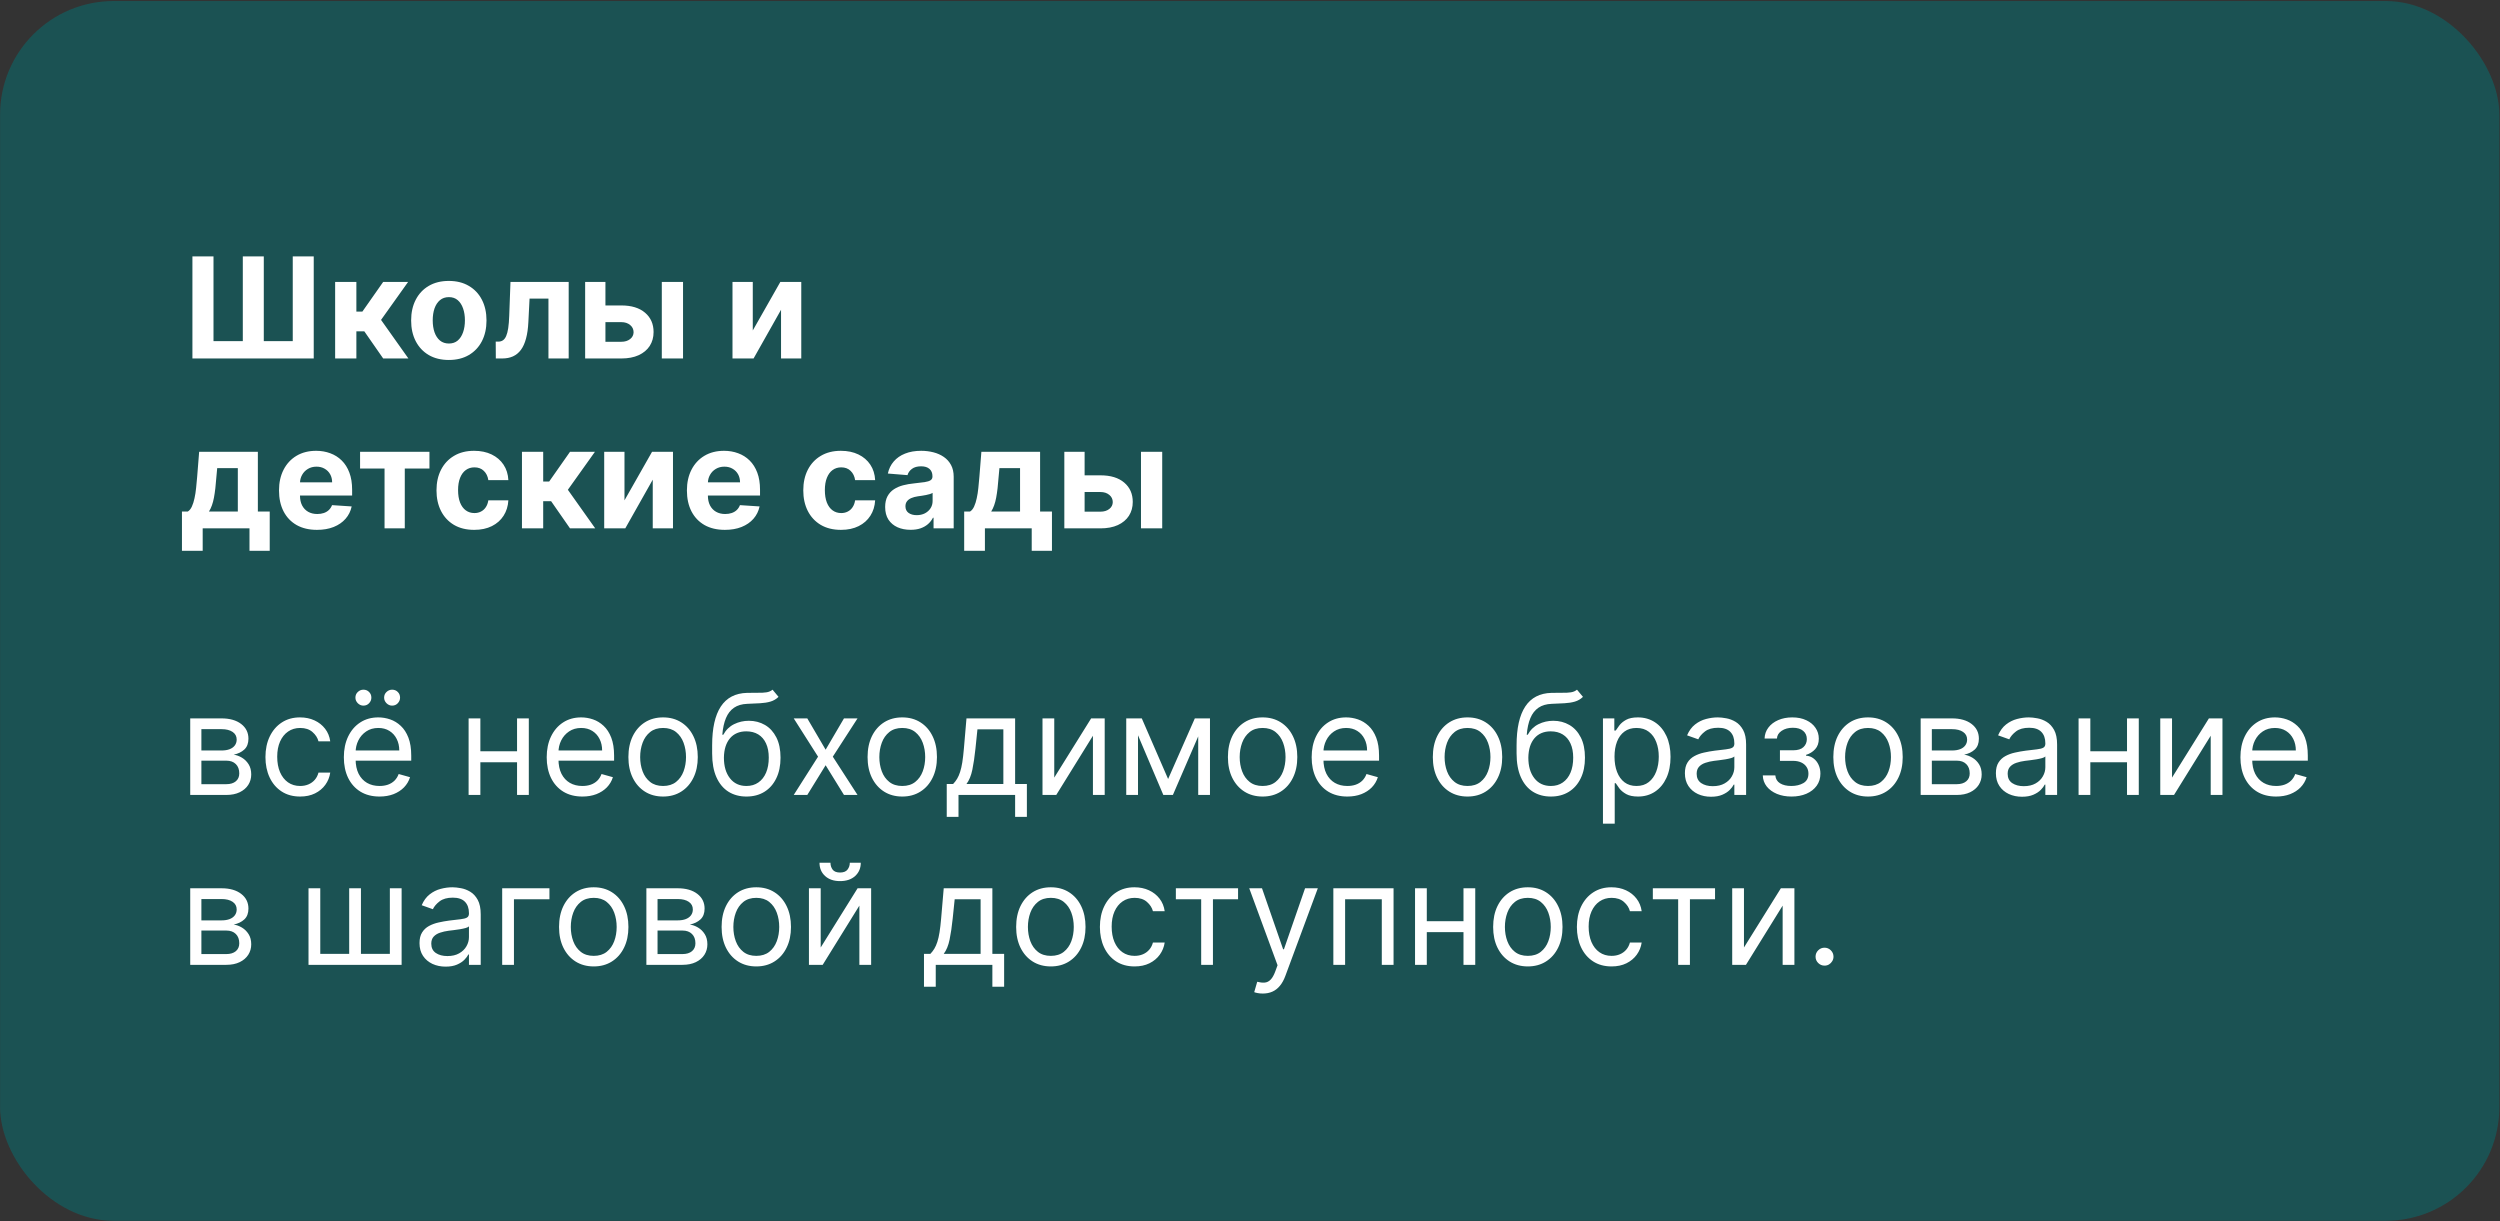
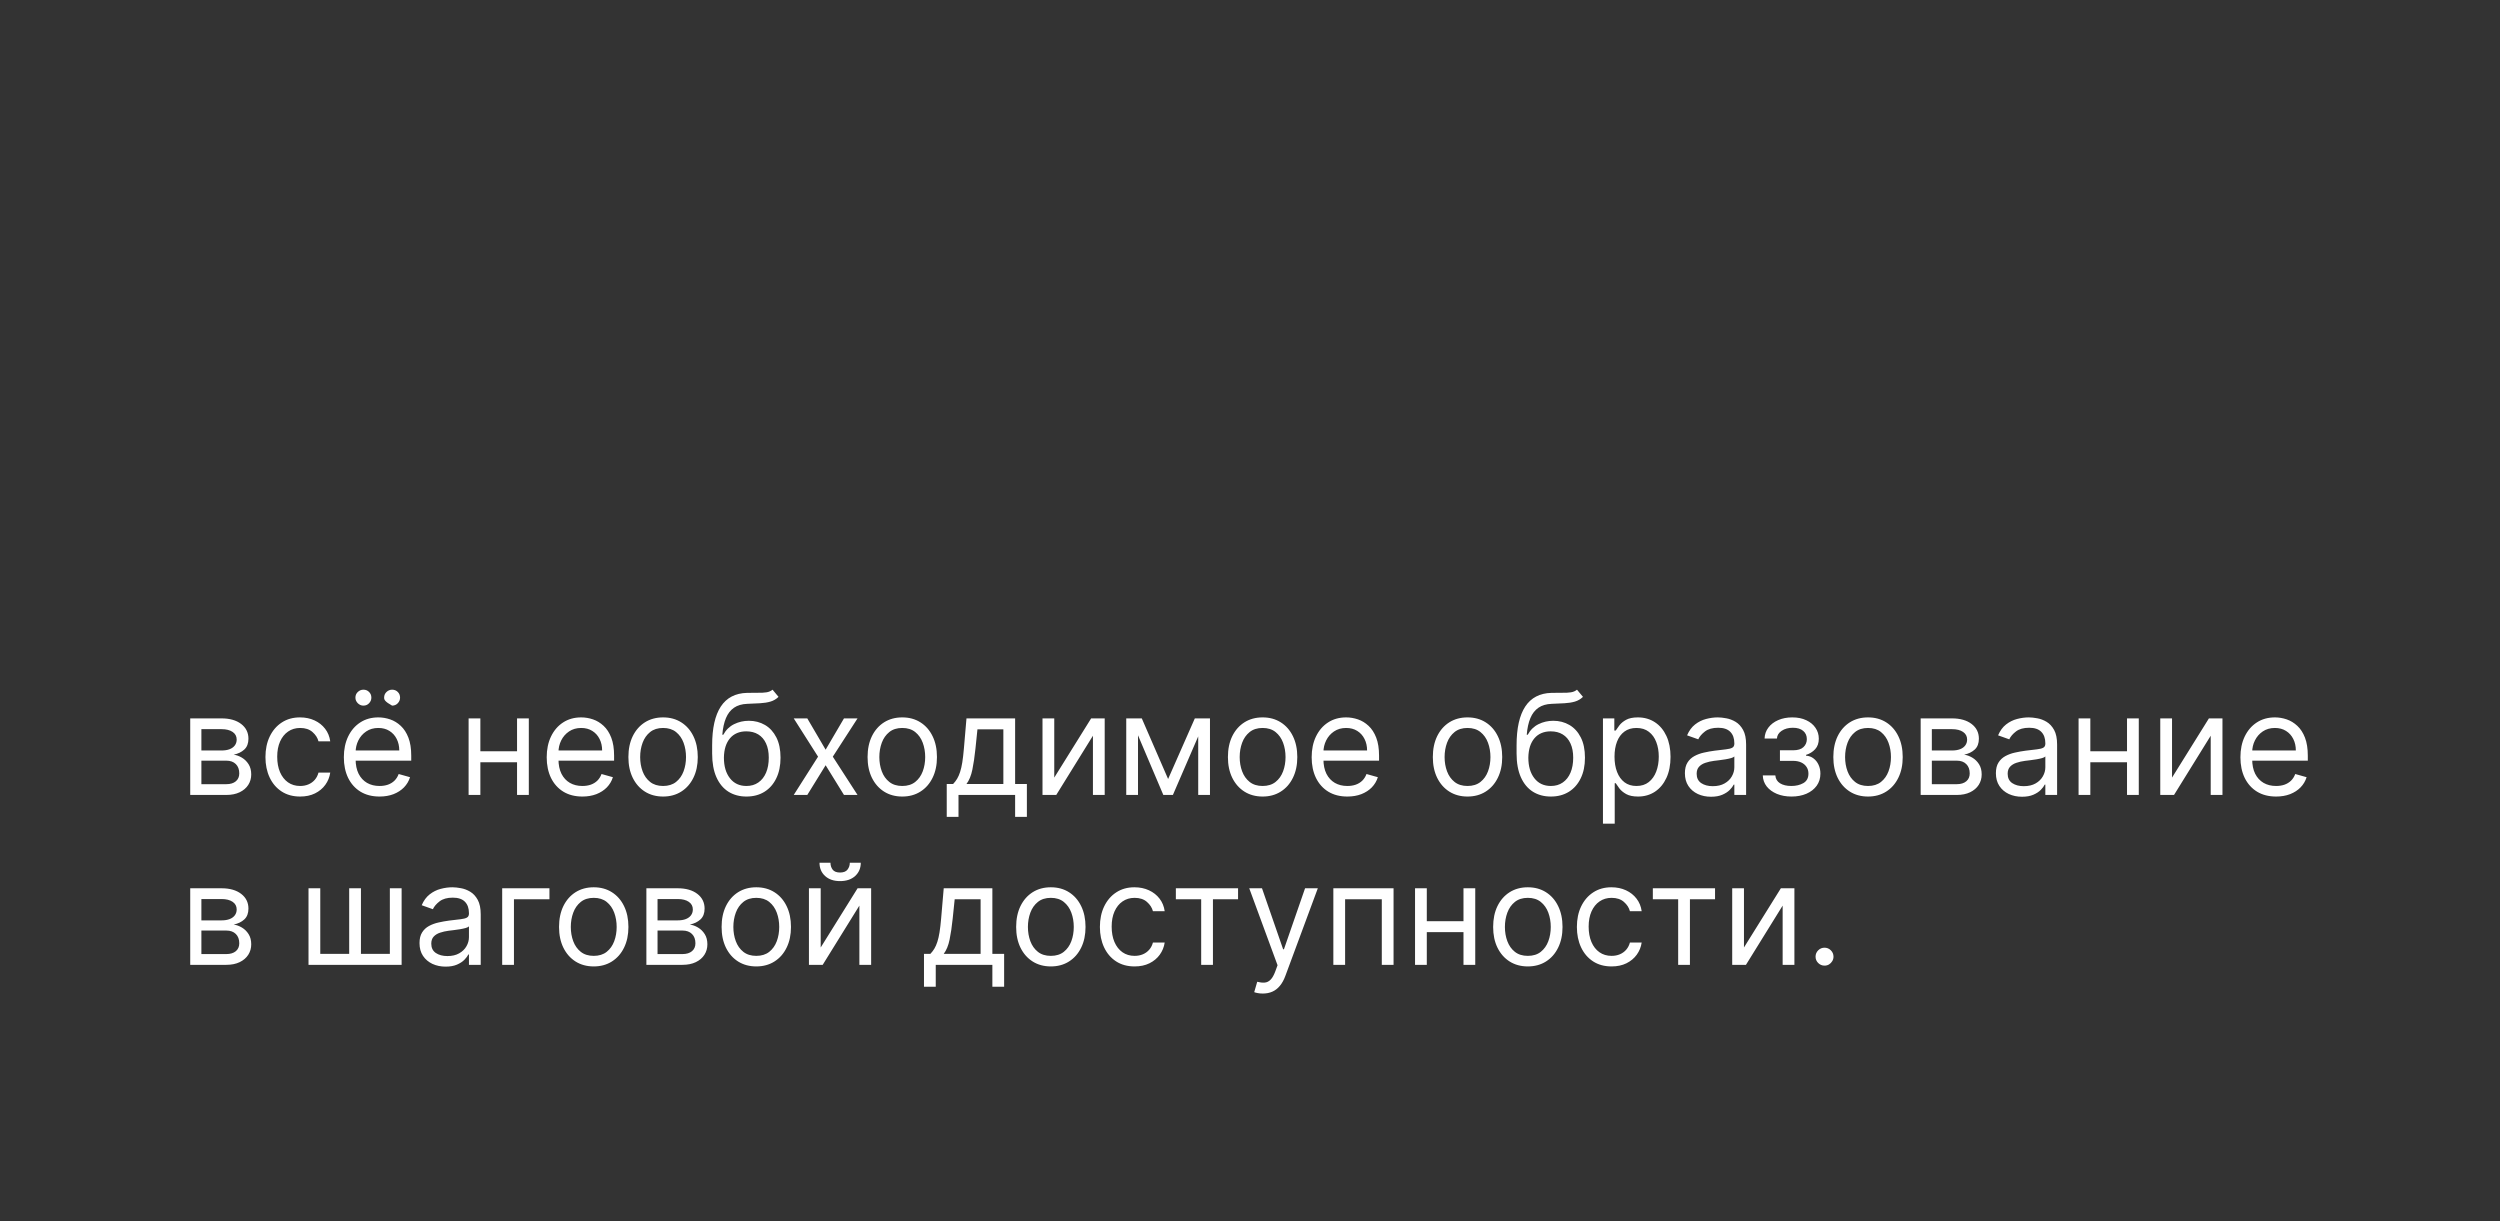
<svg xmlns="http://www.w3.org/2000/svg" width="1707" height="834" viewBox="0 0 1707 834" fill="none">
  <rect x="0" y="0" width="1707" height="834" fill="#333333" stroke="none" />
-   <rect data-figma-bg-blur-radius="81.6501" x="0.06" y="0.714" width="1706.49" height="832.831" rx="77.568" fill="#0F6566" fill-opacity="0.64" />
-   <path d="M129.886 542.79V490.516H151.258C156.885 490.516 161.354 491.787 164.667 494.328C167.979 496.869 169.635 500.227 169.635 504.401C169.635 507.578 168.694 510.039 166.811 511.786C164.928 513.511 162.511 514.679 159.562 515.292C161.49 515.564 163.362 516.245 165.177 517.334C167.015 518.423 168.535 519.92 169.738 521.826C170.94 523.709 171.541 526.023 171.541 528.768C171.541 531.446 170.861 533.839 169.499 535.949C168.138 538.059 166.187 539.727 163.646 540.952C161.105 542.177 158.065 542.79 154.525 542.79H129.886ZM137.509 535.439H154.525C157.293 535.439 159.46 534.781 161.025 533.465C162.591 532.149 163.374 530.357 163.374 528.088C163.374 525.388 162.591 523.267 161.025 521.724C159.46 520.158 157.293 519.376 154.525 519.376H137.509V535.439ZM137.509 512.433H151.258C153.414 512.433 155.263 512.138 156.805 511.548C158.348 510.936 159.528 510.073 160.345 508.962C161.184 507.827 161.604 506.489 161.604 504.946C161.604 502.745 160.685 501.021 158.847 499.773C157.01 498.503 154.48 497.867 151.258 497.867H137.509V512.433ZM204.935 543.879C200.034 543.879 195.815 542.721 192.275 540.407C188.736 538.093 186.013 534.905 184.108 530.844C182.202 526.783 181.249 522.143 181.249 516.925C181.249 511.616 182.224 506.931 184.176 502.87C186.149 498.786 188.895 495.599 192.411 493.307C195.951 490.993 200.08 489.836 204.799 489.836C208.474 489.836 211.787 490.516 214.736 491.878C217.686 493.239 220.102 495.145 221.985 497.595C223.868 500.045 225.037 502.904 225.49 506.171H217.459C216.846 503.789 215.485 501.679 213.375 499.841C211.288 497.981 208.474 497.051 204.935 497.051C201.804 497.051 199.059 497.867 196.699 499.501C194.362 501.112 192.536 503.392 191.22 506.341C189.927 509.268 189.28 512.705 189.28 516.653C189.28 520.691 189.916 524.208 191.186 527.203C192.479 530.198 194.294 532.523 196.631 534.179C198.991 535.836 201.759 536.664 204.935 536.664C207.022 536.664 208.917 536.301 210.618 535.575C212.32 534.849 213.761 533.805 214.94 532.444C216.12 531.083 216.96 529.449 217.459 527.543H225.49C225.037 530.629 223.914 533.408 222.121 535.881C220.352 538.331 218.003 540.283 215.077 541.735C212.173 543.164 208.792 543.879 204.935 543.879ZM259.148 543.879C254.111 543.879 249.767 542.767 246.114 540.543C242.484 538.297 239.682 535.166 237.708 531.151C235.757 527.112 234.781 522.416 234.781 517.061C234.781 511.707 235.757 506.988 237.708 502.904C239.682 498.798 242.427 495.599 245.944 493.307C249.483 490.993 253.612 489.836 258.331 489.836C261.054 489.836 263.742 490.29 266.397 491.197C269.051 492.105 271.468 493.579 273.646 495.621C275.824 497.64 277.559 500.318 278.853 503.653C280.146 506.988 280.792 511.094 280.792 515.972V519.376H240.498V512.433H272.625C272.625 509.484 272.035 506.852 270.855 504.538C269.698 502.223 268.042 500.397 265.886 499.058C263.754 497.72 261.235 497.051 258.331 497.051C255.132 497.051 252.364 497.845 250.027 499.433C247.713 500.998 245.932 503.04 244.684 505.559C243.437 508.077 242.813 510.777 242.813 513.658V518.287C242.813 522.234 243.493 525.581 244.855 528.326C246.239 531.049 248.156 533.124 250.606 534.554C253.056 535.96 255.904 536.664 259.148 536.664C261.258 536.664 263.164 536.369 264.865 535.779C266.59 535.166 268.076 534.259 269.324 533.056C270.571 531.831 271.536 530.311 272.216 528.496L279.976 530.674C279.159 533.306 277.786 535.62 275.858 537.617C273.929 539.591 271.547 541.133 268.711 542.245C265.875 543.334 262.687 543.879 259.148 543.879ZM248.122 481.804C246.692 481.804 245.422 481.26 244.31 480.171C243.221 479.059 242.677 477.788 242.677 476.359C242.677 474.794 243.221 473.5 244.31 472.479C245.422 471.436 246.692 470.914 248.122 470.914C249.687 470.914 250.98 471.436 252.001 472.479C253.045 473.5 253.567 474.794 253.567 476.359C253.567 477.788 253.045 479.059 252.001 480.171C250.98 481.26 249.687 481.804 248.122 481.804ZM267.724 481.804C266.295 481.804 265.024 481.26 263.912 480.171C262.823 479.059 262.279 477.788 262.279 476.359C262.279 474.794 262.823 473.5 263.912 472.479C265.024 471.436 266.295 470.914 267.724 470.914C269.29 470.914 270.583 471.436 271.604 472.479C272.647 473.5 273.169 474.794 273.169 476.359C273.169 477.788 272.647 479.059 271.604 480.171C270.583 481.26 269.29 481.804 267.724 481.804ZM354.948 512.978V520.465H326.089V512.978H354.948ZM327.995 490.516V542.79H319.963V490.516H327.995ZM361.074 490.516V542.79H353.042V490.516H361.074ZM397.658 543.879C392.621 543.879 388.277 542.767 384.624 540.543C380.994 538.297 378.192 535.166 376.218 531.151C374.267 527.112 373.291 522.416 373.291 517.061C373.291 511.707 374.267 506.988 376.218 502.904C378.192 498.798 380.937 495.599 384.454 493.307C387.993 490.993 392.122 489.836 396.841 489.836C399.564 489.836 402.252 490.29 404.907 491.197C407.561 492.105 409.978 493.579 412.156 495.621C414.334 497.64 416.069 500.318 417.363 503.653C418.656 506.988 419.302 511.094 419.302 515.972V519.376H379.009V512.433H411.135C411.135 509.484 410.545 506.852 409.365 504.538C408.208 502.223 406.552 500.397 404.396 499.058C402.264 497.72 399.745 497.051 396.841 497.051C393.642 497.051 390.874 497.845 388.538 499.433C386.223 500.998 384.442 503.04 383.195 505.559C381.947 508.077 381.323 510.777 381.323 513.658V518.287C381.323 522.234 382.003 525.581 383.365 528.326C384.749 531.049 386.666 533.124 389.116 534.554C391.566 535.96 394.414 536.664 397.658 536.664C399.768 536.664 401.674 536.369 403.376 535.779C405.1 535.166 406.586 534.259 407.834 533.056C409.082 531.831 410.046 530.311 410.726 528.496L418.486 530.674C417.669 533.306 416.296 535.62 414.368 537.617C412.439 539.591 410.057 541.133 407.221 542.245C404.385 543.334 401.197 543.879 397.658 543.879ZM452.756 543.879C448.037 543.879 443.896 542.756 440.334 540.509C436.795 538.263 434.027 535.121 432.03 531.083C430.057 527.044 429.07 522.325 429.07 516.925C429.07 511.48 430.057 506.727 432.03 502.666C434.027 498.605 436.795 495.451 440.334 493.205C443.896 490.959 448.037 489.836 452.756 489.836C457.475 489.836 461.604 490.959 465.144 493.205C468.706 495.451 471.474 498.605 473.447 502.666C475.444 506.727 476.442 511.48 476.442 516.925C476.442 522.325 475.444 527.044 473.447 531.083C471.474 535.121 468.706 538.263 465.144 540.509C461.604 542.756 457.475 543.879 452.756 543.879ZM452.756 536.664C456.341 536.664 459.29 535.745 461.604 533.907C463.918 532.069 465.631 529.653 466.743 526.658C467.855 523.664 468.411 520.419 468.411 516.925C468.411 513.431 467.855 510.176 466.743 507.158C465.631 504.141 463.918 501.702 461.604 499.841C459.29 497.981 456.341 497.051 452.756 497.051C449.171 497.051 446.222 497.981 443.908 499.841C441.593 501.702 439.88 504.141 438.769 507.158C437.657 510.176 437.101 513.431 437.101 516.925C437.101 520.419 437.657 523.664 438.769 526.658C439.88 529.653 441.593 532.069 443.908 533.907C446.222 535.745 449.171 536.664 452.756 536.664ZM527.499 470.914L531.582 475.815C529.994 477.357 528.157 478.435 526.069 479.048C523.982 479.66 521.622 480.035 518.991 480.171C516.359 480.307 513.432 480.443 510.21 480.579C506.58 480.715 503.574 481.6 501.192 483.234C498.81 484.867 496.972 487.227 495.679 490.312C494.386 493.398 493.557 497.187 493.194 501.679H493.875C495.645 498.412 498.095 496.007 501.226 494.464C504.357 492.921 507.715 492.15 511.299 492.15C515.383 492.15 519.059 493.103 522.326 495.009C525.593 496.914 528.179 499.739 530.085 503.483C531.991 507.226 532.944 511.843 532.944 517.334C532.944 522.801 531.968 527.521 530.017 531.491C528.089 535.461 525.377 538.524 521.883 540.68C518.412 542.812 514.34 543.879 509.666 543.879C504.992 543.879 500.897 542.778 497.38 540.577C493.864 538.354 491.13 535.064 489.179 530.708C487.227 526.329 486.252 520.918 486.252 514.475V508.894C486.252 497.255 488.226 488.429 492.173 482.417C496.144 476.405 502.111 473.296 510.074 473.092C512.888 473.001 515.395 472.979 517.595 473.024C519.796 473.069 521.713 472.967 523.347 472.718C524.98 472.468 526.364 471.867 527.499 470.914ZM509.666 536.664C512.82 536.664 515.531 535.87 517.8 534.282C520.091 532.693 521.849 530.459 523.074 527.577C524.3 524.673 524.912 521.259 524.912 517.334C524.912 513.522 524.288 510.278 523.04 507.6C521.815 504.923 520.057 502.881 517.766 501.475C515.474 500.068 512.729 499.365 509.53 499.365C507.193 499.365 505.094 499.762 503.234 500.556C501.373 501.35 499.785 502.518 498.469 504.061C497.153 505.604 496.133 507.487 495.406 509.71C494.703 511.934 494.329 514.475 494.283 517.334C494.283 523.187 495.656 527.872 498.401 531.389C501.147 534.905 504.901 536.664 509.666 536.664ZM551.219 490.516L563.743 511.889L576.266 490.516H585.523L568.643 516.653L585.523 542.79H576.266L563.743 522.506L551.219 542.79H541.962L558.57 516.653L541.962 490.516H551.219ZM616.067 543.879C611.348 543.879 607.207 542.756 603.645 540.509C600.106 538.263 597.338 535.121 595.341 531.083C593.368 527.044 592.381 522.325 592.381 516.925C592.381 511.48 593.368 506.727 595.341 502.666C597.338 498.605 600.106 495.451 603.645 493.205C607.207 490.959 611.348 489.836 616.067 489.836C620.786 489.836 624.915 490.959 628.455 493.205C632.017 495.451 634.784 498.605 636.758 502.666C638.755 506.727 639.753 511.48 639.753 516.925C639.753 522.325 638.755 527.044 636.758 531.083C634.784 535.121 632.017 538.263 628.455 540.509C624.915 542.756 620.786 543.879 616.067 543.879ZM616.067 536.664C619.652 536.664 622.601 535.745 624.915 533.907C627.229 532.069 628.942 529.653 630.054 526.658C631.166 523.664 631.722 520.419 631.722 516.925C631.722 513.431 631.166 510.176 630.054 507.158C628.942 504.141 627.229 501.702 624.915 499.841C622.601 497.981 619.652 497.051 616.067 497.051C612.482 497.051 609.533 497.981 607.219 499.841C604.904 501.702 603.191 504.141 602.08 507.158C600.968 510.176 600.412 513.431 600.412 516.925C600.412 520.419 600.968 523.664 602.08 526.658C603.191 529.653 604.904 532.069 607.219 533.907C609.533 535.745 612.482 536.664 616.067 536.664ZM646.432 557.764V535.303H650.788C651.854 534.191 652.773 532.988 653.545 531.695C654.316 530.402 654.985 528.87 655.552 527.101C656.142 525.308 656.641 523.13 657.05 520.567C657.458 517.98 657.821 514.861 658.139 511.208L659.909 490.516H693.124V535.303H701.155V557.764H693.124V542.79H654.463V557.764H646.432ZM659.909 535.303H685.092V498.003H667.396L666.034 511.208C665.467 516.676 664.764 521.452 663.924 525.535C663.085 529.619 661.746 532.875 659.909 535.303ZM719.847 530.946L745.031 490.516H754.288V542.79H746.256V502.36L721.209 542.79H711.816V490.516H719.847V530.946ZM797.585 531.899L815.826 490.516H823.449L800.852 542.79H794.318L772.129 490.516H779.616L797.585 531.899ZM777.03 490.516V542.79H768.998V490.516H777.03ZM818.14 542.79V490.516H826.172V542.79H818.14ZM862.11 543.879C857.39 543.879 853.25 542.756 849.688 540.509C846.149 538.263 843.381 535.121 841.384 531.083C839.41 527.044 838.423 522.325 838.423 516.925C838.423 511.48 839.41 506.727 841.384 502.666C843.381 498.605 846.149 495.451 849.688 493.205C853.25 490.959 857.39 489.836 862.11 489.836C866.829 489.836 870.958 490.959 874.497 493.205C878.059 495.451 880.827 498.605 882.801 502.666C884.798 506.727 885.796 511.48 885.796 516.925C885.796 522.325 884.798 527.044 882.801 531.083C880.827 535.121 878.059 538.263 874.497 540.509C870.958 542.756 866.829 543.879 862.11 543.879ZM862.11 536.664C865.694 536.664 868.644 535.745 870.958 533.907C873.272 532.069 874.985 529.653 876.097 526.658C877.208 523.664 877.764 520.419 877.764 516.925C877.764 513.431 877.208 510.176 876.097 507.158C874.985 504.141 873.272 501.702 870.958 499.841C868.644 497.981 865.694 497.051 862.11 497.051C858.525 497.051 855.575 497.981 853.261 499.841C850.947 501.702 849.234 504.141 848.122 507.158C847.011 510.176 846.455 513.431 846.455 516.925C846.455 520.419 847.011 523.664 848.122 526.658C849.234 529.653 850.947 532.069 853.261 533.907C855.575 535.745 858.525 536.664 862.11 536.664ZM919.972 543.879C914.936 543.879 910.591 542.767 906.938 540.543C903.308 538.297 900.506 535.166 898.532 531.151C896.581 527.112 895.605 522.416 895.605 517.061C895.605 511.707 896.581 506.988 898.532 502.904C900.506 498.798 903.251 495.599 906.768 493.307C910.307 490.993 914.437 489.836 919.156 489.836C921.878 489.836 924.567 490.29 927.221 491.197C929.876 492.105 932.292 493.579 934.47 495.621C936.648 497.64 938.384 500.318 939.677 503.653C940.97 506.988 941.617 511.094 941.617 515.972V519.376H901.323V512.433H933.449C933.449 509.484 932.859 506.852 931.679 504.538C930.522 502.223 928.866 500.397 926.711 499.058C924.578 497.72 922.06 497.051 919.156 497.051C915.957 497.051 913.189 497.845 910.852 499.433C908.538 500.998 906.757 503.04 905.509 505.559C904.261 508.077 903.637 510.777 903.637 513.658V518.287C903.637 522.234 904.318 525.581 905.679 528.326C907.063 531.049 908.98 533.124 911.43 534.554C913.881 535.96 916.728 536.664 919.972 536.664C922.082 536.664 923.988 536.369 925.69 535.779C927.414 535.166 928.9 534.259 930.148 533.056C931.396 531.831 932.36 530.311 933.041 528.496L940.8 530.674C939.983 533.306 938.611 535.62 936.682 537.617C934.754 539.591 932.371 541.133 929.535 542.245C926.699 543.334 923.512 543.879 919.972 543.879ZM1002.02 543.879C997.304 543.879 993.164 542.756 989.602 540.509C986.063 538.263 983.295 535.121 981.298 531.083C979.324 527.044 978.337 522.325 978.337 516.925C978.337 511.48 979.324 506.727 981.298 502.666C983.295 498.605 986.063 495.451 989.602 493.205C993.164 490.959 997.304 489.836 1002.02 489.836C1006.74 489.836 1010.87 490.959 1014.41 493.205C1017.97 495.451 1020.74 498.605 1022.71 502.666C1024.71 506.727 1025.71 511.48 1025.71 516.925C1025.71 522.325 1024.71 527.044 1022.71 531.083C1020.74 535.121 1017.97 538.263 1014.41 540.509C1010.87 542.756 1006.74 543.879 1002.02 543.879ZM1002.02 536.664C1005.61 536.664 1008.56 535.745 1010.87 533.907C1013.19 532.069 1014.9 529.653 1016.01 526.658C1017.12 523.664 1017.68 520.419 1017.68 516.925C1017.68 513.431 1017.12 510.176 1016.01 507.158C1014.9 504.141 1013.19 501.702 1010.87 499.841C1008.56 497.981 1005.61 497.051 1002.02 497.051C998.439 497.051 995.489 497.981 993.175 499.841C990.861 501.702 989.148 504.141 988.036 507.158C986.925 510.176 986.369 513.431 986.369 516.925C986.369 520.419 986.925 523.664 988.036 526.658C989.148 529.653 990.861 532.069 993.175 533.907C995.489 535.745 998.439 536.664 1002.02 536.664ZM1076.77 470.914L1080.85 475.815C1079.26 477.357 1077.42 478.435 1075.34 479.048C1073.25 479.66 1070.89 480.035 1068.26 480.171C1065.63 480.307 1062.7 480.443 1059.48 480.579C1055.85 480.715 1052.84 481.6 1050.46 483.234C1048.08 484.867 1046.24 487.227 1044.95 490.312C1043.65 493.398 1042.83 497.187 1042.46 501.679H1043.14C1044.91 498.412 1047.36 496.007 1050.49 494.464C1053.62 492.921 1056.98 492.15 1060.57 492.15C1064.65 492.15 1068.33 493.103 1071.59 495.009C1074.86 496.914 1077.45 499.739 1079.35 503.483C1081.26 507.226 1082.21 511.843 1082.21 517.334C1082.21 522.801 1081.24 527.521 1079.28 531.491C1077.36 535.461 1074.64 538.524 1071.15 540.68C1067.68 542.812 1063.61 543.879 1058.93 543.879C1054.26 543.879 1050.16 542.778 1046.65 540.577C1043.13 538.354 1040.4 535.064 1038.45 530.708C1036.5 526.329 1035.52 520.918 1035.52 514.475V508.894C1035.52 497.255 1037.49 488.429 1041.44 482.417C1045.41 476.405 1051.38 473.296 1059.34 473.092C1062.16 473.001 1064.66 472.979 1066.86 473.024C1069.06 473.069 1070.98 472.967 1072.61 472.718C1074.25 472.468 1075.63 471.867 1076.77 470.914ZM1058.93 536.664C1062.09 536.664 1064.8 535.87 1067.07 534.282C1069.36 532.693 1071.12 530.459 1072.34 527.577C1073.57 524.673 1074.18 521.259 1074.18 517.334C1074.18 513.522 1073.56 510.278 1072.31 507.6C1071.08 504.923 1069.32 502.881 1067.03 501.475C1064.74 500.068 1062 499.365 1058.8 499.365C1056.46 499.365 1054.36 499.762 1052.5 500.556C1050.64 501.35 1049.05 502.518 1047.74 504.061C1046.42 505.604 1045.4 507.487 1044.67 509.71C1043.97 511.934 1043.6 514.475 1043.55 517.334C1043.55 523.187 1044.92 527.872 1047.67 531.389C1050.41 534.905 1054.17 536.664 1058.93 536.664ZM1094.5 562.392V490.516H1102.26V498.82H1103.21C1103.8 497.913 1104.62 496.756 1105.66 495.349C1106.73 493.92 1108.25 492.649 1110.22 491.537C1112.22 490.403 1114.92 489.836 1118.32 489.836C1122.72 489.836 1126.6 490.936 1129.96 493.137C1133.32 495.338 1135.94 498.457 1137.82 502.496C1139.7 506.534 1140.64 511.299 1140.64 516.789C1140.64 522.325 1139.7 527.123 1137.82 531.185C1135.94 535.223 1133.33 538.354 1129.99 540.577C1126.66 542.778 1122.81 543.879 1118.46 543.879C1115.1 543.879 1112.41 543.323 1110.39 542.211C1108.37 541.077 1106.82 539.795 1105.73 538.365C1104.64 536.913 1103.8 535.711 1103.21 534.758H1102.53V562.392H1094.5ZM1102.39 516.653C1102.39 520.601 1102.97 524.083 1104.13 527.101C1105.29 530.096 1106.98 532.444 1109.2 534.145C1111.42 535.824 1114.14 536.664 1117.37 536.664C1120.72 536.664 1123.53 535.779 1125.77 534.009C1128.04 532.217 1129.74 529.812 1130.88 526.795C1132.03 523.754 1132.61 520.374 1132.61 516.653C1132.61 512.978 1132.05 509.665 1130.91 506.716C1129.8 503.744 1128.11 501.395 1125.84 499.671C1123.59 497.924 1120.77 497.051 1117.37 497.051C1114.1 497.051 1111.35 497.879 1109.13 499.535C1106.91 501.168 1105.23 503.46 1104.09 506.409C1102.96 509.336 1102.39 512.751 1102.39 516.653ZM1168.28 544.015C1164.97 544.015 1161.96 543.391 1159.26 542.143C1156.56 540.872 1154.42 539.046 1152.83 536.664C1151.24 534.259 1150.45 531.355 1150.45 527.952C1150.45 524.957 1151.04 522.529 1152.22 520.669C1153.39 518.786 1154.97 517.311 1156.95 516.245C1158.92 515.178 1161.1 514.384 1163.48 513.862C1165.88 513.318 1168.3 512.887 1170.73 512.569C1173.9 512.161 1176.48 511.854 1178.45 511.65C1180.45 511.423 1181.9 511.049 1182.81 510.527C1183.74 510.005 1184.21 509.098 1184.21 507.805V507.532C1184.21 504.175 1183.29 501.565 1181.45 499.705C1179.63 497.845 1176.88 496.914 1173.18 496.914C1169.34 496.914 1166.34 497.754 1164.16 499.433C1161.98 501.112 1160.45 502.904 1159.57 504.81L1151.94 502.087C1153.3 498.911 1155.12 496.438 1157.39 494.668C1159.68 492.876 1162.18 491.628 1164.88 490.925C1167.6 490.199 1170.27 489.836 1172.91 489.836C1174.59 489.836 1176.51 490.04 1178.69 490.448C1180.89 490.834 1183.01 491.639 1185.06 492.865C1187.12 494.09 1188.83 495.939 1190.19 498.412C1191.56 500.885 1192.24 504.197 1192.24 508.349V542.79H1184.21V535.711H1183.8C1183.25 536.845 1182.34 538.059 1181.07 539.352C1179.8 540.646 1178.11 541.746 1176 542.653C1173.89 543.561 1171.32 544.015 1168.28 544.015ZM1169.5 536.8C1172.68 536.8 1175.36 536.176 1177.53 534.928C1179.74 533.68 1181.39 532.069 1182.5 530.096C1183.64 528.122 1184.21 526.046 1184.21 523.868V516.517C1183.86 516.925 1183.12 517.3 1181.96 517.64C1180.82 517.958 1179.51 518.241 1178.01 518.491C1176.54 518.718 1175.1 518.922 1173.69 519.103C1172.31 519.262 1171.18 519.398 1170.32 519.512C1168.23 519.784 1166.28 520.226 1164.47 520.839C1162.67 521.429 1161.22 522.325 1160.11 523.527C1159.02 524.707 1158.48 526.318 1158.48 528.36C1158.48 531.151 1159.51 533.261 1161.57 534.69C1163.66 536.097 1166.3 536.8 1169.5 536.8ZM1203.63 529.449H1212.2C1212.39 531.809 1213.45 533.601 1215.4 534.826C1217.38 536.051 1219.94 536.664 1223.1 536.664C1226.32 536.664 1229.07 536.006 1231.36 534.69C1233.66 533.351 1234.8 531.196 1234.8 528.224C1234.8 526.477 1234.37 524.957 1233.51 523.664C1232.65 522.348 1231.43 521.327 1229.87 520.601C1228.3 519.875 1226.45 519.512 1224.32 519.512H1215.34V512.297H1224.32C1227.52 512.297 1229.88 511.571 1231.4 510.119C1232.94 508.667 1233.71 506.852 1233.71 504.674C1233.71 502.337 1232.89 500.465 1231.23 499.058C1229.57 497.629 1227.22 496.914 1224.18 496.914C1221.12 496.914 1218.57 497.606 1216.53 498.99C1214.49 500.352 1213.41 502.11 1213.29 504.265H1204.85C1204.94 501.452 1205.81 498.968 1207.44 496.812C1209.07 494.634 1211.3 492.933 1214.11 491.708C1216.92 490.46 1220.15 489.836 1223.78 489.836C1227.45 489.836 1230.64 490.482 1233.34 491.776C1236.06 493.046 1238.16 494.782 1239.63 496.983C1241.13 499.161 1241.88 501.634 1241.88 504.401C1241.88 507.351 1241.05 509.733 1239.4 511.548C1237.74 513.363 1235.66 514.656 1233.17 515.428V515.972C1235.14 516.108 1236.86 516.744 1238.31 517.878C1239.78 518.99 1240.93 520.453 1241.74 522.268C1242.56 524.061 1242.97 526.046 1242.97 528.224C1242.97 531.4 1242.12 534.168 1240.42 536.528C1238.72 538.865 1236.38 540.68 1233.41 541.973C1230.43 543.243 1227.04 543.879 1223.23 543.879C1219.53 543.879 1216.22 543.277 1213.29 542.075C1210.37 540.85 1208.04 539.159 1206.32 537.004C1204.62 534.826 1203.72 532.308 1203.63 529.449ZM1275.49 543.879C1270.77 543.879 1266.63 542.756 1263.07 540.509C1259.53 538.263 1256.76 535.121 1254.76 531.083C1252.79 527.044 1251.8 522.325 1251.8 516.925C1251.8 511.48 1252.79 506.727 1254.76 502.666C1256.76 498.605 1259.53 495.451 1263.07 493.205C1266.63 490.959 1270.77 489.836 1275.49 489.836C1280.21 489.836 1284.34 490.959 1287.88 493.205C1291.44 495.451 1294.21 498.605 1296.18 502.666C1298.18 506.727 1299.17 511.48 1299.17 516.925C1299.17 522.325 1298.18 527.044 1296.18 531.083C1294.21 535.121 1291.44 538.263 1287.88 540.509C1284.34 542.756 1280.21 543.879 1275.49 543.879ZM1275.49 536.664C1279.07 536.664 1282.02 535.745 1284.34 533.907C1286.65 532.069 1288.36 529.653 1289.47 526.658C1290.59 523.664 1291.14 520.419 1291.14 516.925C1291.14 513.431 1290.59 510.176 1289.47 507.158C1288.36 504.141 1286.65 501.702 1284.34 499.841C1282.02 497.981 1279.07 497.051 1275.49 497.051C1271.9 497.051 1268.95 497.981 1266.64 499.841C1264.33 501.702 1262.61 504.141 1261.5 507.158C1260.39 510.176 1259.83 513.431 1259.83 516.925C1259.83 520.419 1260.39 523.664 1261.5 526.658C1262.61 529.653 1264.33 532.069 1266.64 533.907C1268.95 535.745 1271.9 536.664 1275.49 536.664ZM1311.43 542.79V490.516H1332.81C1338.43 490.516 1342.9 491.787 1346.21 494.328C1349.53 496.869 1351.18 500.227 1351.18 504.401C1351.18 507.578 1350.24 510.039 1348.36 511.786C1346.48 513.511 1344.06 514.679 1341.11 515.292C1343.04 515.564 1344.91 516.245 1346.72 517.334C1348.56 518.423 1350.08 519.92 1351.29 521.826C1352.49 523.709 1353.09 526.023 1353.09 528.768C1353.09 531.446 1352.41 533.839 1351.05 535.949C1349.69 538.059 1347.73 539.727 1345.19 540.952C1342.65 542.177 1339.61 542.79 1336.07 542.79H1311.43ZM1319.06 535.439H1336.07C1338.84 535.439 1341.01 534.781 1342.57 533.465C1344.14 532.149 1344.92 530.357 1344.92 528.088C1344.92 525.388 1344.14 523.267 1342.57 521.724C1341.01 520.158 1338.84 519.376 1336.07 519.376H1319.06V535.439ZM1319.06 512.433H1332.81C1334.96 512.433 1336.81 512.138 1338.35 511.548C1339.9 510.936 1341.08 510.073 1341.89 508.962C1342.73 507.827 1343.15 506.489 1343.15 504.946C1343.15 502.745 1342.23 501.021 1340.39 499.773C1338.56 498.503 1336.03 497.867 1332.81 497.867H1319.06V512.433ZM1380.63 544.015C1377.32 544.015 1374.31 543.391 1371.61 542.143C1368.91 540.872 1366.77 539.046 1365.18 536.664C1363.59 534.259 1362.8 531.355 1362.8 527.952C1362.8 524.957 1363.39 522.529 1364.57 520.669C1365.75 518.786 1367.32 517.311 1369.3 516.245C1371.27 515.178 1373.45 514.384 1375.83 513.862C1378.24 513.318 1380.65 512.887 1383.08 512.569C1386.26 512.161 1388.83 511.854 1390.8 511.65C1392.8 511.423 1394.25 511.049 1395.16 510.527C1396.09 510.005 1396.56 509.098 1396.56 507.805V507.532C1396.56 504.175 1395.64 501.565 1393.8 499.705C1391.98 497.845 1389.23 496.914 1385.53 496.914C1381.7 496.914 1378.69 497.754 1376.51 499.433C1374.33 501.112 1372.8 502.904 1371.92 504.81L1364.29 502.087C1365.66 498.911 1367.47 496.438 1369.74 494.668C1372.03 492.876 1374.53 491.628 1377.23 490.925C1379.95 490.199 1382.63 489.836 1385.26 489.836C1386.94 489.836 1388.86 490.04 1391.04 490.448C1393.24 490.834 1395.37 491.639 1397.41 492.865C1399.47 494.09 1401.18 495.939 1402.55 498.412C1403.91 500.885 1404.59 504.197 1404.59 508.349V542.79H1396.56V535.711H1396.15C1395.6 536.845 1394.7 538.059 1393.43 539.352C1392.15 540.646 1390.46 541.746 1388.35 542.653C1386.24 543.561 1383.67 544.015 1380.63 544.015ZM1381.85 536.8C1385.03 536.8 1387.71 536.176 1389.89 534.928C1392.09 533.68 1393.74 532.069 1394.85 530.096C1395.99 528.122 1396.56 526.046 1396.56 523.868V516.517C1396.22 516.925 1395.47 517.3 1394.31 517.64C1393.18 517.958 1391.86 518.241 1390.36 518.491C1388.89 518.718 1387.45 518.922 1386.04 519.103C1384.66 519.262 1383.53 519.398 1382.67 519.512C1380.58 519.784 1378.63 520.226 1376.82 520.839C1375.03 521.429 1373.57 522.325 1372.46 523.527C1371.37 524.707 1370.83 526.318 1370.83 528.36C1370.83 531.151 1371.86 533.261 1373.92 534.69C1376.01 536.097 1378.66 536.8 1381.85 536.8ZM1454.23 512.978V520.465H1425.37V512.978H1454.23ZM1427.28 490.516V542.79H1419.25V490.516H1427.28ZM1460.36 490.516V542.79H1452.33V490.516H1460.36ZM1483.06 530.946L1508.24 490.516H1517.5V542.79H1509.47V502.36L1484.42 542.79H1475.03V490.516H1483.06V530.946ZM1554.12 543.879C1549.09 543.879 1544.74 542.767 1541.09 540.543C1537.46 538.297 1534.66 535.166 1532.68 531.151C1530.73 527.112 1529.76 522.416 1529.76 517.061C1529.76 511.707 1530.73 506.988 1532.68 502.904C1534.66 498.798 1537.4 495.599 1540.92 493.307C1544.46 490.993 1548.59 489.836 1553.31 489.836C1556.03 489.836 1558.72 490.29 1561.37 491.197C1564.03 492.105 1566.44 493.579 1568.62 495.621C1570.8 497.64 1572.54 500.318 1573.83 503.653C1575.12 506.988 1575.77 511.094 1575.77 515.972V519.376H1535.47V512.433H1567.6C1567.6 509.484 1567.01 506.852 1565.83 504.538C1564.67 502.223 1563.02 500.397 1560.86 499.058C1558.73 497.72 1556.21 497.051 1553.31 497.051C1550.11 497.051 1547.34 497.845 1545 499.433C1542.69 500.998 1540.91 503.04 1539.66 505.559C1538.41 508.077 1537.79 510.777 1537.79 513.658V518.287C1537.79 522.234 1538.47 525.581 1539.83 528.326C1541.21 531.049 1543.13 533.124 1545.58 534.554C1548.03 535.96 1550.88 536.664 1554.12 536.664C1556.23 536.664 1558.14 536.369 1559.84 535.779C1561.57 535.166 1563.05 534.259 1564.3 533.056C1565.55 531.831 1566.51 530.311 1567.19 528.496L1574.95 530.674C1574.14 533.306 1572.76 535.62 1570.83 537.617C1568.91 539.591 1566.52 541.133 1563.69 542.245C1560.85 543.334 1557.66 543.879 1554.12 543.879ZM129.886 658.79V606.516H151.258C156.885 606.516 161.354 607.787 164.667 610.328C167.979 612.869 169.635 616.227 169.635 620.401C169.635 623.578 168.694 626.039 166.811 627.786C164.928 629.511 162.511 630.679 159.562 631.292C161.49 631.564 163.362 632.245 165.177 633.334C167.015 634.423 168.535 635.92 169.738 637.826C170.94 639.709 171.541 642.023 171.541 644.768C171.541 647.446 170.861 649.839 169.499 651.949C168.138 654.059 166.187 655.727 163.646 656.952C161.105 658.177 158.065 658.79 154.525 658.79H129.886ZM137.509 651.439H154.525C157.293 651.439 159.46 650.781 161.025 649.465C162.591 648.149 163.374 646.357 163.374 644.088C163.374 641.388 162.591 639.267 161.025 637.724C159.46 636.158 157.293 635.376 154.525 635.376H137.509V651.439ZM137.509 628.433H151.258C153.414 628.433 155.263 628.138 156.805 627.548C158.348 626.936 159.528 626.073 160.345 624.962C161.184 623.827 161.604 622.489 161.604 620.946C161.604 618.745 160.685 617.021 158.847 615.773C157.01 614.503 154.48 613.867 151.258 613.867H137.509V628.433ZM210.652 606.516H218.684V651.303H238.423V606.516H246.454V651.303H266.193V606.516H274.224V658.79H210.652V606.516ZM304.274 660.015C300.962 660.015 297.956 659.391 295.256 658.143C292.556 656.872 290.412 655.046 288.824 652.664C287.236 650.259 286.442 647.355 286.442 643.952C286.442 640.957 287.032 638.529 288.211 636.669C289.391 634.786 290.968 633.311 292.942 632.245C294.916 631.178 297.094 630.384 299.476 629.862C301.881 629.318 304.297 628.887 306.725 628.569C309.901 628.161 312.476 627.854 314.45 627.65C316.447 627.423 317.899 627.049 318.806 626.527C319.736 626.005 320.201 625.098 320.201 623.805V623.532C320.201 620.175 319.283 617.565 317.445 615.705C315.63 613.845 312.873 612.914 309.175 612.914C305.341 612.914 302.335 613.754 300.157 615.433C297.979 617.112 296.447 618.904 295.562 620.81L287.939 618.087C289.3 614.911 291.115 612.438 293.384 610.668C295.676 608.876 298.171 607.628 300.871 606.925C303.594 606.199 306.271 605.836 308.903 605.836C310.582 605.836 312.51 606.04 314.688 606.448C316.889 606.834 319.01 607.639 321.052 608.865C323.117 610.09 324.83 611.939 326.191 614.412C327.552 616.885 328.233 620.197 328.233 624.349V658.79H320.201V651.711H319.793C319.248 652.845 318.341 654.059 317.07 655.352C315.8 656.646 314.11 657.746 312 658.653C309.89 659.561 307.315 660.015 304.274 660.015ZM305.5 652.8C308.676 652.8 311.353 652.176 313.531 650.928C315.732 649.68 317.388 648.069 318.5 646.096C319.634 644.122 320.201 642.046 320.201 639.868V632.517C319.861 632.925 319.112 633.3 317.955 633.64C316.821 633.958 315.505 634.241 314.008 634.491C312.533 634.718 311.092 634.922 309.686 635.103C308.302 635.262 307.178 635.398 306.316 635.512C304.229 635.784 302.278 636.226 300.463 636.839C298.67 637.429 297.218 638.325 296.107 639.527C295.018 640.707 294.473 642.318 294.473 644.36C294.473 647.151 295.506 649.261 297.57 650.69C299.657 652.097 302.301 652.8 305.5 652.8ZM375.155 606.516V614.003H350.924V658.79H342.892V606.516H375.155ZM405.4 659.879C400.681 659.879 396.541 658.756 392.979 656.509C389.439 654.263 386.672 651.121 384.675 647.083C382.701 643.044 381.714 638.325 381.714 632.925C381.714 627.48 382.701 622.727 384.675 618.666C386.672 614.605 389.439 611.451 392.979 609.205C396.541 606.959 400.681 605.836 405.4 605.836C410.12 605.836 414.249 606.959 417.788 609.205C421.35 611.451 424.118 614.605 426.092 618.666C428.088 622.727 429.087 627.48 429.087 632.925C429.087 638.325 428.088 643.044 426.092 647.083C424.118 651.121 421.35 654.263 417.788 656.509C414.249 658.756 410.12 659.879 405.4 659.879ZM405.4 652.664C408.985 652.664 411.935 651.745 414.249 649.907C416.563 648.069 418.276 645.653 419.388 642.658C420.499 639.664 421.055 636.419 421.055 632.925C421.055 629.431 420.499 626.176 419.388 623.158C418.276 620.141 416.563 617.702 414.249 615.841C411.935 613.981 408.985 613.051 405.4 613.051C401.816 613.051 398.866 613.981 396.552 615.841C394.238 617.702 392.525 620.141 391.413 623.158C390.302 626.176 389.746 629.431 389.746 632.925C389.746 636.419 390.302 639.664 391.413 642.658C392.525 645.653 394.238 648.069 396.552 649.907C398.866 651.745 401.816 652.664 405.4 652.664ZM441.347 658.79V606.516H462.719C468.345 606.516 472.815 607.787 476.127 610.328C479.44 612.869 481.096 616.227 481.096 620.401C481.096 623.578 480.155 626.039 478.271 627.786C476.388 629.511 473.972 630.679 471.023 631.292C472.951 631.564 474.823 632.245 476.638 633.334C478.476 634.423 479.996 635.92 481.198 637.826C482.401 639.709 483.002 642.023 483.002 644.768C483.002 647.446 482.321 649.839 480.96 651.949C479.599 654.059 477.648 655.727 475.106 656.952C472.565 658.177 469.525 658.79 465.986 658.79H441.347ZM448.97 651.439H465.986C468.754 651.439 470.921 650.781 472.486 649.465C474.051 648.149 474.834 646.357 474.834 644.088C474.834 641.388 474.051 639.267 472.486 637.724C470.921 636.158 468.754 635.376 465.986 635.376H448.97V651.439ZM448.97 628.433H462.719C464.874 628.433 466.723 628.138 468.266 627.548C469.809 626.936 470.989 626.073 471.805 624.962C472.645 623.827 473.065 622.489 473.065 620.946C473.065 618.745 472.146 617.021 470.308 615.773C468.47 614.503 465.941 613.867 462.719 613.867H448.97V628.433ZM516.396 659.879C511.677 659.879 507.536 658.756 503.974 656.509C500.435 654.263 497.667 651.121 495.67 647.083C493.696 643.044 492.709 638.325 492.709 632.925C492.709 627.48 493.696 622.727 495.67 618.666C497.667 614.605 500.435 611.451 503.974 609.205C507.536 606.959 511.677 605.836 516.396 605.836C521.115 605.836 525.244 606.959 528.783 609.205C532.345 611.451 535.113 614.605 537.087 618.666C539.084 622.727 540.082 627.48 540.082 632.925C540.082 638.325 539.084 643.044 537.087 647.083C535.113 651.121 532.345 654.263 528.783 656.509C525.244 658.756 521.115 659.879 516.396 659.879ZM516.396 652.664C519.98 652.664 522.93 651.745 525.244 649.907C527.558 648.069 529.271 645.653 530.383 642.658C531.495 639.664 532.05 636.419 532.05 632.925C532.05 629.431 531.495 626.176 530.383 623.158C529.271 620.141 527.558 617.702 525.244 615.841C522.93 613.981 519.98 613.051 516.396 613.051C512.811 613.051 509.862 613.981 507.547 615.841C505.233 617.702 503.52 620.141 502.409 623.158C501.297 626.176 500.741 629.431 500.741 632.925C500.741 636.419 501.297 639.664 502.409 642.658C503.52 645.653 505.233 648.069 507.547 649.907C509.862 651.745 512.811 652.664 516.396 652.664ZM560.374 646.946L585.557 606.516H594.814V658.79H586.782V618.36L561.735 658.79H552.342V606.516H560.374V646.946ZM580.248 589.092H587.735C587.735 592.768 586.465 595.774 583.924 598.111C581.383 600.447 577.934 601.616 573.578 601.616C569.29 601.616 565.875 600.447 563.334 598.111C560.816 595.774 559.557 592.768 559.557 589.092H567.044C567.044 590.862 567.532 592.416 568.507 593.754C569.505 595.093 571.196 595.762 573.578 595.762C575.96 595.762 577.662 595.093 578.683 593.754C579.726 592.416 580.248 590.862 580.248 589.092ZM630.896 673.764V651.303H635.252C636.319 650.191 637.238 648.988 638.009 647.695C638.78 646.402 639.45 644.87 640.017 643.101C640.607 641.308 641.106 639.13 641.514 636.567C641.923 633.98 642.286 630.861 642.603 627.208L644.373 606.516H677.588V651.303H685.62V673.764H677.588V658.79H638.928V673.764H630.896ZM644.373 651.303H669.557V614.003H651.86L650.499 627.208C649.932 632.676 649.228 637.452 648.389 641.535C647.549 645.619 646.211 648.875 644.373 651.303ZM717.516 659.879C712.797 659.879 708.657 658.756 705.095 656.509C701.555 654.263 698.787 651.121 696.791 647.083C694.817 643.044 693.83 638.325 693.83 632.925C693.83 627.48 694.817 622.727 696.791 618.666C698.787 614.605 701.555 611.451 705.095 609.205C708.657 606.959 712.797 605.836 717.516 605.836C722.235 605.836 726.364 606.959 729.904 609.205C733.466 611.451 736.234 614.605 738.208 618.666C740.204 622.727 741.202 627.48 741.202 632.925C741.202 638.325 740.204 643.044 738.208 647.083C736.234 651.121 733.466 654.263 729.904 656.509C726.364 658.756 722.235 659.879 717.516 659.879ZM717.516 652.664C721.101 652.664 724.05 651.745 726.364 649.907C728.679 648.069 730.392 645.653 731.503 642.658C732.615 639.664 733.171 636.419 733.171 632.925C733.171 629.431 732.615 626.176 731.503 623.158C730.392 620.141 728.679 617.702 726.364 615.841C724.05 613.981 721.101 613.051 717.516 613.051C713.931 613.051 710.982 613.981 708.668 615.841C706.354 617.702 704.641 620.141 703.529 623.158C702.417 626.176 701.861 629.431 701.861 632.925C701.861 636.419 702.417 639.664 703.529 642.658C704.641 645.653 706.354 648.069 708.668 649.907C710.982 651.745 713.931 652.664 717.516 652.664ZM774.698 659.879C769.798 659.879 765.578 658.721 762.039 656.407C758.499 654.093 755.777 650.905 753.871 646.844C751.965 642.783 751.012 638.143 751.012 632.925C751.012 627.616 751.988 622.931 753.939 618.87C755.913 614.786 758.658 611.599 762.175 609.307C765.714 606.993 769.843 605.836 774.562 605.836C778.238 605.836 781.55 606.516 784.5 607.878C787.449 609.239 789.865 611.145 791.748 613.595C793.632 616.045 794.8 618.904 795.254 622.171H787.222C786.61 619.789 785.248 617.679 783.138 615.841C781.051 613.981 778.238 613.051 774.698 613.051C771.567 613.051 768.822 613.867 766.463 615.501C764.126 617.112 762.299 619.392 760.984 622.341C759.69 625.268 759.044 628.705 759.044 632.653C759.044 636.691 759.679 640.208 760.95 643.203C762.243 646.198 764.058 648.523 766.395 650.179C768.754 651.836 771.522 652.664 774.698 652.664C776.786 652.664 778.68 652.301 780.382 651.575C782.083 650.849 783.524 649.805 784.704 648.444C785.884 647.083 786.723 645.449 787.222 643.543H795.254C794.8 646.629 793.677 649.408 791.885 651.881C790.115 654.331 787.767 656.283 784.84 657.735C781.936 659.164 778.555 659.879 774.698 659.879ZM802.877 614.003V606.516H845.349V614.003H828.197V658.79H820.165V614.003H802.877ZM862.237 678.392C860.876 678.392 859.662 678.279 858.596 678.052C857.529 677.847 856.792 677.643 856.384 677.439L858.426 670.36C860.377 670.86 862.101 671.041 863.598 670.905C865.096 670.769 866.423 670.1 867.58 668.897C868.76 667.717 869.838 665.8 870.813 663.146L872.311 659.062L852.98 606.516H861.693L876.122 648.172H876.667L891.096 606.516H899.808L877.62 666.413C876.621 669.113 875.385 671.347 873.91 673.117C872.435 674.909 870.722 676.237 868.771 677.099C866.843 677.961 864.665 678.392 862.237 678.392ZM910.409 658.79V606.516H951.52V658.79H943.489V614.003H918.441V658.79H910.409ZM1001.17 628.978V636.465H972.314V628.978H1001.17ZM974.219 606.516V658.79H966.188V606.516H974.219ZM1007.3 606.516V658.79H999.267V606.516H1007.3ZM1043.2 659.879C1038.48 659.879 1034.34 658.756 1030.78 656.509C1027.24 654.263 1024.47 651.121 1022.48 647.083C1020.5 643.044 1019.52 638.325 1019.52 632.925C1019.52 627.48 1020.5 622.727 1022.48 618.666C1024.47 614.605 1027.24 611.451 1030.78 609.205C1034.34 606.959 1038.48 605.836 1043.2 605.836C1047.92 605.836 1052.05 606.959 1055.59 609.205C1059.15 611.451 1061.92 614.605 1063.89 618.666C1065.89 622.727 1066.89 627.48 1066.89 632.925C1066.89 638.325 1065.89 643.044 1063.89 647.083C1061.92 651.121 1059.15 654.263 1055.59 656.509C1052.05 658.756 1047.92 659.879 1043.2 659.879ZM1043.2 652.664C1046.79 652.664 1049.74 651.745 1052.05 649.907C1054.36 648.069 1056.08 645.653 1057.19 642.658C1058.3 639.664 1058.86 636.419 1058.86 632.925C1058.86 629.431 1058.3 626.176 1057.19 623.158C1056.08 620.141 1054.36 617.702 1052.05 615.841C1049.74 613.981 1046.79 613.051 1043.2 613.051C1039.62 613.051 1036.67 613.981 1034.35 615.841C1032.04 617.702 1030.33 620.141 1029.22 623.158C1028.1 626.176 1027.55 629.431 1027.55 632.925C1027.55 636.419 1028.1 639.664 1029.22 642.658C1030.33 645.653 1032.04 648.069 1034.35 649.907C1036.67 651.745 1039.62 652.664 1043.2 652.664ZM1100.38 659.879C1095.48 659.879 1091.26 658.721 1087.72 656.407C1084.19 654.093 1081.46 650.905 1079.56 646.844C1077.65 642.783 1076.7 638.143 1076.7 632.925C1076.7 627.616 1077.67 622.931 1079.62 618.87C1081.6 614.786 1084.34 611.599 1087.86 609.307C1091.4 606.993 1095.53 605.836 1100.25 605.836C1103.92 605.836 1107.24 606.516 1110.19 607.878C1113.14 609.239 1115.55 611.145 1117.43 613.595C1119.32 616.045 1120.49 618.904 1120.94 622.171H1112.91C1112.3 619.789 1110.93 617.679 1108.82 615.841C1106.74 613.981 1103.92 613.051 1100.38 613.051C1097.25 613.051 1094.51 613.867 1092.15 615.501C1089.81 617.112 1087.99 619.392 1086.67 622.341C1085.38 625.268 1084.73 628.705 1084.73 632.653C1084.73 636.691 1085.37 640.208 1086.64 643.203C1087.93 646.198 1089.74 648.523 1092.08 650.179C1094.44 651.836 1097.21 652.664 1100.38 652.664C1102.47 652.664 1104.37 652.301 1106.07 651.575C1107.77 650.849 1109.21 649.805 1110.39 648.444C1111.57 647.083 1112.41 645.449 1112.91 643.543H1120.94C1120.49 646.629 1119.36 649.408 1117.57 651.881C1115.8 654.331 1113.45 656.283 1110.53 657.735C1107.62 659.164 1104.24 659.879 1100.38 659.879ZM1128.56 614.003V606.516H1171.03V614.003H1153.88V658.79H1145.85V614.003H1128.56ZM1190.78 646.946L1215.97 606.516H1225.22V658.79H1217.19V618.36L1192.14 658.79H1182.75V606.516H1190.78V646.946ZM1245.79 659.334C1244.11 659.334 1242.67 658.733 1241.46 657.53C1240.26 656.328 1239.66 654.887 1239.66 653.208C1239.66 651.529 1240.26 650.089 1241.46 648.886C1242.67 647.684 1244.11 647.083 1245.79 647.083C1247.46 647.083 1248.91 647.684 1250.11 648.886C1251.31 650.089 1251.91 651.529 1251.91 653.208C1251.91 654.32 1251.63 655.341 1251.06 656.271C1250.52 657.201 1249.78 657.95 1248.85 658.517C1247.94 659.062 1246.92 659.334 1245.79 659.334Z" fill="white" />
-   <path d="M131.383 175.069H145.779V232.923H165.79V175.069H180.117V232.923H199.89V175.069H214.217V244.767H131.383V175.069ZM228.834 244.767V192.493H243.332V212.777H247.415L261.641 192.493H278.657L260.177 218.426L278.861 244.767H261.641L248.743 226.219H243.332V244.767H228.834ZM306.452 245.788C301.166 245.788 296.595 244.665 292.738 242.418C288.903 240.15 285.943 236.996 283.855 232.958C281.768 228.896 280.724 224.189 280.724 218.834C280.724 213.434 281.768 208.715 283.855 204.677C285.943 200.616 288.903 197.462 292.738 195.216C296.595 192.947 301.166 191.813 306.452 191.813C311.739 191.813 316.299 192.947 320.133 195.216C323.99 197.462 326.962 200.616 329.05 204.677C331.137 208.715 332.181 213.434 332.181 218.834C332.181 224.189 331.137 228.896 329.05 232.958C326.962 236.996 323.99 240.15 320.133 242.418C316.299 244.665 311.739 245.788 306.452 245.788ZM306.521 234.557C308.925 234.557 310.933 233.876 312.544 232.515C314.155 231.131 315.369 229.248 316.186 226.866C317.025 224.484 317.445 221.772 317.445 218.732C317.445 215.692 317.025 212.981 316.186 210.598C315.369 208.216 314.155 206.333 312.544 204.949C310.933 203.565 308.925 202.873 306.521 202.873C304.093 202.873 302.051 203.565 300.395 204.949C298.761 206.333 297.525 208.216 296.685 210.598C295.869 212.981 295.46 215.692 295.46 218.732C295.46 221.772 295.869 224.484 296.685 226.866C297.525 229.248 298.761 231.131 300.395 232.515C302.051 233.876 304.093 234.557 306.521 234.557ZM338.545 244.767L338.477 233.264H340.212C341.437 233.264 342.492 232.969 343.377 232.379C344.285 231.766 345.033 230.779 345.623 229.418C346.213 228.057 346.678 226.253 347.019 224.007C347.359 221.738 347.586 218.948 347.699 215.635L348.55 192.493H388.299V244.767H374.482V203.894H361.584L360.768 219.855C360.563 224.234 360.03 228 359.168 231.154C358.329 234.307 357.16 236.894 355.663 238.913C354.165 240.91 352.362 242.384 350.252 243.337C348.142 244.29 345.691 244.767 342.901 244.767H338.545ZM408.625 208.557H424.246C431.165 208.557 436.565 210.213 440.445 213.525C444.325 216.815 446.264 221.216 446.264 226.73C446.264 230.314 445.391 233.468 443.644 236.191C441.897 238.89 439.379 241 436.089 242.52C432.799 244.018 428.851 244.767 424.246 244.767H399.538V192.493H413.389V233.366H424.246C426.673 233.366 428.67 232.753 430.235 231.528C431.801 230.303 432.595 228.738 432.618 226.832C432.595 224.813 431.801 223.168 430.235 221.897C428.67 220.604 426.673 219.957 424.246 219.957H408.625V208.557ZM451.88 244.767V192.493H466.377V244.767H451.88ZM513.996 225.641L532.816 192.493H547.11V244.767H533.293V211.517L514.541 244.767H500.145V192.493H513.996V225.641ZM124.237 376.081V349.264H128.253C129.41 348.538 130.34 347.381 131.043 345.793C131.769 344.204 132.359 342.333 132.813 340.177C133.289 338.022 133.652 335.696 133.902 333.201C134.174 330.682 134.412 328.141 134.617 325.578L135.978 308.493H176.067V349.264H184.167V376.081H170.35V360.767H138.394V376.081H124.237ZM142.682 349.264H162.387V319.656H148.297L147.753 325.578C147.367 331.159 146.811 335.901 146.085 339.803C145.359 343.683 144.225 346.836 142.682 349.264ZM216.438 361.788C211.061 361.788 206.432 360.699 202.553 358.52C198.696 356.32 195.724 353.212 193.636 349.196C191.549 345.157 190.506 340.381 190.506 334.868C190.506 329.491 191.549 324.772 193.636 320.711C195.724 316.65 198.662 313.485 202.451 311.216C206.262 308.947 210.732 307.813 215.859 307.813C219.308 307.813 222.518 308.369 225.49 309.48C228.485 310.569 231.094 312.214 233.318 314.415C235.564 316.616 237.311 319.384 238.559 322.719C239.807 326.031 240.43 329.911 240.43 334.358V338.34H196.291V329.355H226.784C226.784 327.268 226.33 325.419 225.422 323.808C224.515 322.197 223.256 320.938 221.645 320.03C220.057 319.1 218.208 318.635 216.098 318.635C213.897 318.635 211.946 319.145 210.244 320.166C208.565 321.165 207.249 322.515 206.296 324.216C205.343 325.895 204.856 327.767 204.833 329.832V338.374C204.833 340.96 205.309 343.195 206.262 345.078C207.238 346.961 208.611 348.413 210.38 349.434C212.15 350.455 214.248 350.965 216.676 350.965C218.287 350.965 219.762 350.739 221.1 350.285C222.439 349.831 223.585 349.15 224.538 348.243C225.49 347.335 226.216 346.224 226.716 344.908L240.124 345.793C239.444 349.014 238.048 351.828 235.938 354.232C233.851 356.615 231.151 358.475 227.839 359.814C224.549 361.13 220.749 361.788 216.438 361.788ZM245.859 319.894V308.493H293.231V319.894H276.385V360.767H262.568V319.894H245.859ZM323.766 361.788C318.412 361.788 313.806 360.653 309.949 358.384C306.115 356.093 303.166 352.917 301.101 348.855C299.059 344.794 298.038 340.121 298.038 334.834C298.038 329.48 299.07 324.783 301.135 320.745C303.222 316.684 306.183 313.519 310.017 311.25C313.852 308.959 318.412 307.813 323.698 307.813C328.258 307.813 332.252 308.641 335.677 310.297C339.103 311.953 341.815 314.279 343.811 317.274C345.808 320.269 346.908 323.785 347.112 327.824H333.431C333.046 325.215 332.025 323.116 330.368 321.528C328.735 319.917 326.591 319.111 323.936 319.111C321.69 319.111 319.728 319.724 318.049 320.949C316.393 322.152 315.099 323.91 314.169 326.224C313.239 328.538 312.774 331.34 312.774 334.63C312.774 337.965 313.228 340.801 314.135 343.138C315.065 345.475 316.37 347.256 318.049 348.481C319.728 349.706 321.69 350.319 323.936 350.319C325.593 350.319 327.079 349.978 328.395 349.298C329.733 348.617 330.834 347.63 331.696 346.337C332.581 345.021 333.159 343.444 333.431 341.607H347.112C346.885 345.6 345.796 349.116 343.845 352.157C341.917 355.174 339.251 357.534 335.848 359.235C332.444 360.937 328.417 361.788 323.766 361.788ZM356.394 360.767V308.493H370.892V328.777H374.976L389.201 308.493H406.217L387.738 334.426L406.421 360.767H389.201L376.303 342.219H370.892V360.767H356.394ZM426.398 341.641L445.218 308.493H459.511V360.767H445.694V327.517L426.943 360.767H412.547V308.493H426.398V341.641ZM494.956 361.788C489.579 361.788 484.95 360.699 481.071 358.52C477.214 356.32 474.241 353.212 472.154 349.196C470.067 345.157 469.023 340.381 469.023 334.868C469.023 329.491 470.067 324.772 472.154 320.711C474.241 316.65 477.18 313.485 480.968 311.216C484.78 308.947 489.25 307.813 494.377 307.813C497.826 307.813 501.036 308.369 504.008 309.48C507.003 310.569 509.612 312.214 511.835 314.415C514.082 316.616 515.829 319.384 517.076 322.719C518.324 326.031 518.948 329.911 518.948 334.358V338.34H474.809V329.355H505.301C505.301 327.268 504.848 325.419 503.94 323.808C503.033 322.197 501.773 320.938 500.162 320.03C498.574 319.1 496.725 318.635 494.615 318.635C492.415 318.635 490.463 319.145 488.762 320.166C487.083 321.165 485.767 322.515 484.814 324.216C483.861 325.895 483.373 327.767 483.351 329.832V338.374C483.351 340.96 483.827 343.195 484.78 345.078C485.756 346.961 487.128 348.413 488.898 349.434C490.668 350.455 492.766 350.965 495.194 350.965C496.805 350.965 498.279 350.739 499.618 350.285C500.957 349.831 502.102 349.15 503.055 348.243C504.008 347.335 504.734 346.224 505.233 344.908L518.642 345.793C517.961 349.014 516.566 351.828 514.456 354.232C512.369 356.615 509.669 358.475 506.356 359.814C503.067 361.13 499.266 361.788 494.956 361.788ZM574.208 361.788C568.853 361.788 564.248 360.653 560.391 358.384C556.556 356.093 553.607 352.917 551.542 348.855C549.5 344.794 548.479 340.121 548.479 334.834C548.479 329.48 549.512 324.783 551.576 320.745C553.664 316.684 556.624 313.519 560.459 311.25C564.293 308.959 568.853 307.813 574.139 307.813C578.7 307.813 582.693 308.641 586.119 310.297C589.545 311.953 592.256 314.279 594.252 317.274C596.249 320.269 597.349 323.785 597.553 327.824H583.873C583.487 325.215 582.466 323.116 580.81 321.528C579.176 319.917 577.032 319.111 574.378 319.111C572.132 319.111 570.169 319.724 568.49 320.949C566.834 322.152 565.541 323.91 564.611 326.224C563.68 328.538 563.215 331.34 563.215 334.63C563.215 337.965 563.669 340.801 564.577 343.138C565.507 345.475 566.811 347.256 568.49 348.481C570.169 349.706 572.132 350.319 574.378 350.319C576.034 350.319 577.52 349.978 578.836 349.298C580.174 348.617 581.275 347.63 582.137 346.337C583.022 345.021 583.6 343.444 583.873 341.607H597.553C597.327 345.6 596.238 349.116 594.286 352.157C592.358 355.174 589.692 357.534 586.289 359.235C582.886 360.937 578.859 361.788 574.208 361.788ZM621.742 361.754C618.407 361.754 615.434 361.175 612.825 360.018C610.216 358.838 608.152 357.102 606.632 354.811C605.134 352.497 604.385 349.615 604.385 346.167C604.385 343.263 604.919 340.824 605.985 338.85C607.051 336.876 608.503 335.288 610.341 334.086C612.179 332.883 614.266 331.976 616.603 331.363C618.962 330.75 621.435 330.319 624.022 330.07C627.062 329.752 629.512 329.457 631.373 329.185C633.233 328.89 634.583 328.459 635.423 327.892C636.262 327.325 636.682 326.485 636.682 325.373V325.169C636.682 323.014 636.001 321.346 634.64 320.166C633.301 318.987 631.395 318.397 628.922 318.397C626.313 318.397 624.237 318.975 622.695 320.132C621.152 321.267 620.131 322.696 619.632 324.42L606.223 323.331C606.904 320.155 608.242 317.41 610.239 315.096C612.235 312.759 614.811 310.966 617.964 309.719C621.14 308.448 624.816 307.813 628.991 307.813C631.895 307.813 634.674 308.153 637.328 308.834C640.006 309.514 642.376 310.569 644.441 311.999C646.528 313.428 648.173 315.266 649.376 317.512C650.578 319.735 651.179 322.401 651.179 325.509V360.767H637.43V353.518H637.022C636.183 355.151 635.06 356.592 633.653 357.84C632.246 359.065 630.556 360.029 628.582 360.733C626.608 361.413 624.328 361.754 621.742 361.754ZM625.894 351.748C628.026 351.748 629.909 351.328 631.543 350.489C633.176 349.627 634.458 348.47 635.389 347.018C636.319 345.566 636.784 343.921 636.784 342.083V336.536C636.33 336.831 635.706 337.103 634.912 337.353C634.141 337.579 633.267 337.795 632.292 337.999C631.316 338.181 630.34 338.351 629.365 338.51C628.389 338.646 627.504 338.771 626.71 338.884C625.009 339.134 623.523 339.531 622.252 340.075C620.982 340.62 619.995 341.357 619.291 342.287C618.588 343.195 618.236 344.329 618.236 345.69C618.236 347.664 618.951 349.173 620.38 350.217C621.832 351.238 623.67 351.748 625.894 351.748ZM658.343 376.081V349.264H662.359C663.516 348.538 664.446 347.381 665.149 345.793C665.875 344.204 666.465 342.333 666.919 340.177C667.396 338.022 667.759 335.696 668.008 333.201C668.28 330.682 668.519 328.141 668.723 325.578L670.084 308.493H710.174V349.264H718.273V376.081H704.456V360.767H672.5V376.081H658.343ZM676.788 349.264H696.493V319.656H682.404L681.859 325.578C681.473 331.159 680.918 335.901 680.192 339.803C679.466 343.683 678.331 346.836 676.788 349.264ZM735.808 324.557H751.429C758.349 324.557 763.749 326.213 767.628 329.525C771.508 332.815 773.448 337.216 773.448 342.73C773.448 346.314 772.574 349.468 770.827 352.191C769.08 354.89 766.562 357 763.272 358.52C759.982 360.018 756.035 360.767 751.429 360.767H726.722V308.493H740.573V349.366H751.429C753.857 349.366 755.853 348.753 757.419 347.528C758.984 346.303 759.778 344.738 759.801 342.832C759.778 340.813 758.984 339.168 757.419 337.897C755.853 336.604 753.857 335.957 751.429 335.957H735.808V324.557ZM779.063 360.767V308.493H793.561V360.767H779.063Z" fill="white" />
+   <path d="M129.886 542.79V490.516H151.258C156.885 490.516 161.354 491.787 164.667 494.328C167.979 496.869 169.635 500.227 169.635 504.401C169.635 507.578 168.694 510.039 166.811 511.786C164.928 513.511 162.511 514.679 159.562 515.292C161.49 515.564 163.362 516.245 165.177 517.334C167.015 518.423 168.535 519.92 169.738 521.826C170.94 523.709 171.541 526.023 171.541 528.768C171.541 531.446 170.861 533.839 169.499 535.949C168.138 538.059 166.187 539.727 163.646 540.952C161.105 542.177 158.065 542.79 154.525 542.79H129.886ZM137.509 535.439H154.525C157.293 535.439 159.46 534.781 161.025 533.465C162.591 532.149 163.374 530.357 163.374 528.088C163.374 525.388 162.591 523.267 161.025 521.724C159.46 520.158 157.293 519.376 154.525 519.376H137.509V535.439ZM137.509 512.433H151.258C153.414 512.433 155.263 512.138 156.805 511.548C158.348 510.936 159.528 510.073 160.345 508.962C161.184 507.827 161.604 506.489 161.604 504.946C161.604 502.745 160.685 501.021 158.847 499.773C157.01 498.503 154.48 497.867 151.258 497.867H137.509V512.433ZM204.935 543.879C200.034 543.879 195.815 542.721 192.275 540.407C188.736 538.093 186.013 534.905 184.108 530.844C182.202 526.783 181.249 522.143 181.249 516.925C181.249 511.616 182.224 506.931 184.176 502.87C186.149 498.786 188.895 495.599 192.411 493.307C195.951 490.993 200.08 489.836 204.799 489.836C208.474 489.836 211.787 490.516 214.736 491.878C217.686 493.239 220.102 495.145 221.985 497.595C223.868 500.045 225.037 502.904 225.49 506.171H217.459C216.846 503.789 215.485 501.679 213.375 499.841C211.288 497.981 208.474 497.051 204.935 497.051C201.804 497.051 199.059 497.867 196.699 499.501C194.362 501.112 192.536 503.392 191.22 506.341C189.927 509.268 189.28 512.705 189.28 516.653C189.28 520.691 189.916 524.208 191.186 527.203C192.479 530.198 194.294 532.523 196.631 534.179C198.991 535.836 201.759 536.664 204.935 536.664C207.022 536.664 208.917 536.301 210.618 535.575C212.32 534.849 213.761 533.805 214.94 532.444C216.12 531.083 216.96 529.449 217.459 527.543H225.49C225.037 530.629 223.914 533.408 222.121 535.881C220.352 538.331 218.003 540.283 215.077 541.735C212.173 543.164 208.792 543.879 204.935 543.879ZM259.148 543.879C254.111 543.879 249.767 542.767 246.114 540.543C242.484 538.297 239.682 535.166 237.708 531.151C235.757 527.112 234.781 522.416 234.781 517.061C234.781 511.707 235.757 506.988 237.708 502.904C239.682 498.798 242.427 495.599 245.944 493.307C249.483 490.993 253.612 489.836 258.331 489.836C261.054 489.836 263.742 490.29 266.397 491.197C269.051 492.105 271.468 493.579 273.646 495.621C275.824 497.64 277.559 500.318 278.853 503.653C280.146 506.988 280.792 511.094 280.792 515.972V519.376H240.498V512.433H272.625C272.625 509.484 272.035 506.852 270.855 504.538C269.698 502.223 268.042 500.397 265.886 499.058C263.754 497.72 261.235 497.051 258.331 497.051C255.132 497.051 252.364 497.845 250.027 499.433C247.713 500.998 245.932 503.04 244.684 505.559C243.437 508.077 242.813 510.777 242.813 513.658V518.287C242.813 522.234 243.493 525.581 244.855 528.326C246.239 531.049 248.156 533.124 250.606 534.554C253.056 535.96 255.904 536.664 259.148 536.664C261.258 536.664 263.164 536.369 264.865 535.779C266.59 535.166 268.076 534.259 269.324 533.056C270.571 531.831 271.536 530.311 272.216 528.496L279.976 530.674C279.159 533.306 277.786 535.62 275.858 537.617C273.929 539.591 271.547 541.133 268.711 542.245C265.875 543.334 262.687 543.879 259.148 543.879ZM248.122 481.804C246.692 481.804 245.422 481.26 244.31 480.171C243.221 479.059 242.677 477.788 242.677 476.359C242.677 474.794 243.221 473.5 244.31 472.479C245.422 471.436 246.692 470.914 248.122 470.914C249.687 470.914 250.98 471.436 252.001 472.479C253.045 473.5 253.567 474.794 253.567 476.359C253.567 477.788 253.045 479.059 252.001 480.171C250.98 481.26 249.687 481.804 248.122 481.804ZM267.724 481.804C262.823 479.059 262.279 477.788 262.279 476.359C262.279 474.794 262.823 473.5 263.912 472.479C265.024 471.436 266.295 470.914 267.724 470.914C269.29 470.914 270.583 471.436 271.604 472.479C272.647 473.5 273.169 474.794 273.169 476.359C273.169 477.788 272.647 479.059 271.604 480.171C270.583 481.26 269.29 481.804 267.724 481.804ZM354.948 512.978V520.465H326.089V512.978H354.948ZM327.995 490.516V542.79H319.963V490.516H327.995ZM361.074 490.516V542.79H353.042V490.516H361.074ZM397.658 543.879C392.621 543.879 388.277 542.767 384.624 540.543C380.994 538.297 378.192 535.166 376.218 531.151C374.267 527.112 373.291 522.416 373.291 517.061C373.291 511.707 374.267 506.988 376.218 502.904C378.192 498.798 380.937 495.599 384.454 493.307C387.993 490.993 392.122 489.836 396.841 489.836C399.564 489.836 402.252 490.29 404.907 491.197C407.561 492.105 409.978 493.579 412.156 495.621C414.334 497.64 416.069 500.318 417.363 503.653C418.656 506.988 419.302 511.094 419.302 515.972V519.376H379.009V512.433H411.135C411.135 509.484 410.545 506.852 409.365 504.538C408.208 502.223 406.552 500.397 404.396 499.058C402.264 497.72 399.745 497.051 396.841 497.051C393.642 497.051 390.874 497.845 388.538 499.433C386.223 500.998 384.442 503.04 383.195 505.559C381.947 508.077 381.323 510.777 381.323 513.658V518.287C381.323 522.234 382.003 525.581 383.365 528.326C384.749 531.049 386.666 533.124 389.116 534.554C391.566 535.96 394.414 536.664 397.658 536.664C399.768 536.664 401.674 536.369 403.376 535.779C405.1 535.166 406.586 534.259 407.834 533.056C409.082 531.831 410.046 530.311 410.726 528.496L418.486 530.674C417.669 533.306 416.296 535.62 414.368 537.617C412.439 539.591 410.057 541.133 407.221 542.245C404.385 543.334 401.197 543.879 397.658 543.879ZM452.756 543.879C448.037 543.879 443.896 542.756 440.334 540.509C436.795 538.263 434.027 535.121 432.03 531.083C430.057 527.044 429.07 522.325 429.07 516.925C429.07 511.48 430.057 506.727 432.03 502.666C434.027 498.605 436.795 495.451 440.334 493.205C443.896 490.959 448.037 489.836 452.756 489.836C457.475 489.836 461.604 490.959 465.144 493.205C468.706 495.451 471.474 498.605 473.447 502.666C475.444 506.727 476.442 511.48 476.442 516.925C476.442 522.325 475.444 527.044 473.447 531.083C471.474 535.121 468.706 538.263 465.144 540.509C461.604 542.756 457.475 543.879 452.756 543.879ZM452.756 536.664C456.341 536.664 459.29 535.745 461.604 533.907C463.918 532.069 465.631 529.653 466.743 526.658C467.855 523.664 468.411 520.419 468.411 516.925C468.411 513.431 467.855 510.176 466.743 507.158C465.631 504.141 463.918 501.702 461.604 499.841C459.29 497.981 456.341 497.051 452.756 497.051C449.171 497.051 446.222 497.981 443.908 499.841C441.593 501.702 439.88 504.141 438.769 507.158C437.657 510.176 437.101 513.431 437.101 516.925C437.101 520.419 437.657 523.664 438.769 526.658C439.88 529.653 441.593 532.069 443.908 533.907C446.222 535.745 449.171 536.664 452.756 536.664ZM527.499 470.914L531.582 475.815C529.994 477.357 528.157 478.435 526.069 479.048C523.982 479.66 521.622 480.035 518.991 480.171C516.359 480.307 513.432 480.443 510.21 480.579C506.58 480.715 503.574 481.6 501.192 483.234C498.81 484.867 496.972 487.227 495.679 490.312C494.386 493.398 493.557 497.187 493.194 501.679H493.875C495.645 498.412 498.095 496.007 501.226 494.464C504.357 492.921 507.715 492.15 511.299 492.15C515.383 492.15 519.059 493.103 522.326 495.009C525.593 496.914 528.179 499.739 530.085 503.483C531.991 507.226 532.944 511.843 532.944 517.334C532.944 522.801 531.968 527.521 530.017 531.491C528.089 535.461 525.377 538.524 521.883 540.68C518.412 542.812 514.34 543.879 509.666 543.879C504.992 543.879 500.897 542.778 497.38 540.577C493.864 538.354 491.13 535.064 489.179 530.708C487.227 526.329 486.252 520.918 486.252 514.475V508.894C486.252 497.255 488.226 488.429 492.173 482.417C496.144 476.405 502.111 473.296 510.074 473.092C512.888 473.001 515.395 472.979 517.595 473.024C519.796 473.069 521.713 472.967 523.347 472.718C524.98 472.468 526.364 471.867 527.499 470.914ZM509.666 536.664C512.82 536.664 515.531 535.87 517.8 534.282C520.091 532.693 521.849 530.459 523.074 527.577C524.3 524.673 524.912 521.259 524.912 517.334C524.912 513.522 524.288 510.278 523.04 507.6C521.815 504.923 520.057 502.881 517.766 501.475C515.474 500.068 512.729 499.365 509.53 499.365C507.193 499.365 505.094 499.762 503.234 500.556C501.373 501.35 499.785 502.518 498.469 504.061C497.153 505.604 496.133 507.487 495.406 509.71C494.703 511.934 494.329 514.475 494.283 517.334C494.283 523.187 495.656 527.872 498.401 531.389C501.147 534.905 504.901 536.664 509.666 536.664ZM551.219 490.516L563.743 511.889L576.266 490.516H585.523L568.643 516.653L585.523 542.79H576.266L563.743 522.506L551.219 542.79H541.962L558.57 516.653L541.962 490.516H551.219ZM616.067 543.879C611.348 543.879 607.207 542.756 603.645 540.509C600.106 538.263 597.338 535.121 595.341 531.083C593.368 527.044 592.381 522.325 592.381 516.925C592.381 511.48 593.368 506.727 595.341 502.666C597.338 498.605 600.106 495.451 603.645 493.205C607.207 490.959 611.348 489.836 616.067 489.836C620.786 489.836 624.915 490.959 628.455 493.205C632.017 495.451 634.784 498.605 636.758 502.666C638.755 506.727 639.753 511.48 639.753 516.925C639.753 522.325 638.755 527.044 636.758 531.083C634.784 535.121 632.017 538.263 628.455 540.509C624.915 542.756 620.786 543.879 616.067 543.879ZM616.067 536.664C619.652 536.664 622.601 535.745 624.915 533.907C627.229 532.069 628.942 529.653 630.054 526.658C631.166 523.664 631.722 520.419 631.722 516.925C631.722 513.431 631.166 510.176 630.054 507.158C628.942 504.141 627.229 501.702 624.915 499.841C622.601 497.981 619.652 497.051 616.067 497.051C612.482 497.051 609.533 497.981 607.219 499.841C604.904 501.702 603.191 504.141 602.08 507.158C600.968 510.176 600.412 513.431 600.412 516.925C600.412 520.419 600.968 523.664 602.08 526.658C603.191 529.653 604.904 532.069 607.219 533.907C609.533 535.745 612.482 536.664 616.067 536.664ZM646.432 557.764V535.303H650.788C651.854 534.191 652.773 532.988 653.545 531.695C654.316 530.402 654.985 528.87 655.552 527.101C656.142 525.308 656.641 523.13 657.05 520.567C657.458 517.98 657.821 514.861 658.139 511.208L659.909 490.516H693.124V535.303H701.155V557.764H693.124V542.79H654.463V557.764H646.432ZM659.909 535.303H685.092V498.003H667.396L666.034 511.208C665.467 516.676 664.764 521.452 663.924 525.535C663.085 529.619 661.746 532.875 659.909 535.303ZM719.847 530.946L745.031 490.516H754.288V542.79H746.256V502.36L721.209 542.79H711.816V490.516H719.847V530.946ZM797.585 531.899L815.826 490.516H823.449L800.852 542.79H794.318L772.129 490.516H779.616L797.585 531.899ZM777.03 490.516V542.79H768.998V490.516H777.03ZM818.14 542.79V490.516H826.172V542.79H818.14ZM862.11 543.879C857.39 543.879 853.25 542.756 849.688 540.509C846.149 538.263 843.381 535.121 841.384 531.083C839.41 527.044 838.423 522.325 838.423 516.925C838.423 511.48 839.41 506.727 841.384 502.666C843.381 498.605 846.149 495.451 849.688 493.205C853.25 490.959 857.39 489.836 862.11 489.836C866.829 489.836 870.958 490.959 874.497 493.205C878.059 495.451 880.827 498.605 882.801 502.666C884.798 506.727 885.796 511.48 885.796 516.925C885.796 522.325 884.798 527.044 882.801 531.083C880.827 535.121 878.059 538.263 874.497 540.509C870.958 542.756 866.829 543.879 862.11 543.879ZM862.11 536.664C865.694 536.664 868.644 535.745 870.958 533.907C873.272 532.069 874.985 529.653 876.097 526.658C877.208 523.664 877.764 520.419 877.764 516.925C877.764 513.431 877.208 510.176 876.097 507.158C874.985 504.141 873.272 501.702 870.958 499.841C868.644 497.981 865.694 497.051 862.11 497.051C858.525 497.051 855.575 497.981 853.261 499.841C850.947 501.702 849.234 504.141 848.122 507.158C847.011 510.176 846.455 513.431 846.455 516.925C846.455 520.419 847.011 523.664 848.122 526.658C849.234 529.653 850.947 532.069 853.261 533.907C855.575 535.745 858.525 536.664 862.11 536.664ZM919.972 543.879C914.936 543.879 910.591 542.767 906.938 540.543C903.308 538.297 900.506 535.166 898.532 531.151C896.581 527.112 895.605 522.416 895.605 517.061C895.605 511.707 896.581 506.988 898.532 502.904C900.506 498.798 903.251 495.599 906.768 493.307C910.307 490.993 914.437 489.836 919.156 489.836C921.878 489.836 924.567 490.29 927.221 491.197C929.876 492.105 932.292 493.579 934.47 495.621C936.648 497.64 938.384 500.318 939.677 503.653C940.97 506.988 941.617 511.094 941.617 515.972V519.376H901.323V512.433H933.449C933.449 509.484 932.859 506.852 931.679 504.538C930.522 502.223 928.866 500.397 926.711 499.058C924.578 497.72 922.06 497.051 919.156 497.051C915.957 497.051 913.189 497.845 910.852 499.433C908.538 500.998 906.757 503.04 905.509 505.559C904.261 508.077 903.637 510.777 903.637 513.658V518.287C903.637 522.234 904.318 525.581 905.679 528.326C907.063 531.049 908.98 533.124 911.43 534.554C913.881 535.96 916.728 536.664 919.972 536.664C922.082 536.664 923.988 536.369 925.69 535.779C927.414 535.166 928.9 534.259 930.148 533.056C931.396 531.831 932.36 530.311 933.041 528.496L940.8 530.674C939.983 533.306 938.611 535.62 936.682 537.617C934.754 539.591 932.371 541.133 929.535 542.245C926.699 543.334 923.512 543.879 919.972 543.879ZM1002.02 543.879C997.304 543.879 993.164 542.756 989.602 540.509C986.063 538.263 983.295 535.121 981.298 531.083C979.324 527.044 978.337 522.325 978.337 516.925C978.337 511.48 979.324 506.727 981.298 502.666C983.295 498.605 986.063 495.451 989.602 493.205C993.164 490.959 997.304 489.836 1002.02 489.836C1006.74 489.836 1010.87 490.959 1014.41 493.205C1017.97 495.451 1020.74 498.605 1022.71 502.666C1024.71 506.727 1025.71 511.48 1025.71 516.925C1025.71 522.325 1024.71 527.044 1022.71 531.083C1020.74 535.121 1017.97 538.263 1014.41 540.509C1010.87 542.756 1006.74 543.879 1002.02 543.879ZM1002.02 536.664C1005.61 536.664 1008.56 535.745 1010.87 533.907C1013.19 532.069 1014.9 529.653 1016.01 526.658C1017.12 523.664 1017.68 520.419 1017.68 516.925C1017.68 513.431 1017.12 510.176 1016.01 507.158C1014.9 504.141 1013.19 501.702 1010.87 499.841C1008.56 497.981 1005.61 497.051 1002.02 497.051C998.439 497.051 995.489 497.981 993.175 499.841C990.861 501.702 989.148 504.141 988.036 507.158C986.925 510.176 986.369 513.431 986.369 516.925C986.369 520.419 986.925 523.664 988.036 526.658C989.148 529.653 990.861 532.069 993.175 533.907C995.489 535.745 998.439 536.664 1002.02 536.664ZM1076.77 470.914L1080.85 475.815C1079.26 477.357 1077.42 478.435 1075.34 479.048C1073.25 479.66 1070.89 480.035 1068.26 480.171C1065.63 480.307 1062.7 480.443 1059.48 480.579C1055.85 480.715 1052.84 481.6 1050.46 483.234C1048.08 484.867 1046.24 487.227 1044.95 490.312C1043.65 493.398 1042.83 497.187 1042.46 501.679H1043.14C1044.91 498.412 1047.36 496.007 1050.49 494.464C1053.62 492.921 1056.98 492.15 1060.57 492.15C1064.65 492.15 1068.33 493.103 1071.59 495.009C1074.86 496.914 1077.45 499.739 1079.35 503.483C1081.26 507.226 1082.21 511.843 1082.21 517.334C1082.21 522.801 1081.24 527.521 1079.28 531.491C1077.36 535.461 1074.64 538.524 1071.15 540.68C1067.68 542.812 1063.61 543.879 1058.93 543.879C1054.26 543.879 1050.16 542.778 1046.65 540.577C1043.13 538.354 1040.4 535.064 1038.45 530.708C1036.5 526.329 1035.52 520.918 1035.52 514.475V508.894C1035.52 497.255 1037.49 488.429 1041.44 482.417C1045.41 476.405 1051.38 473.296 1059.34 473.092C1062.16 473.001 1064.66 472.979 1066.86 473.024C1069.06 473.069 1070.98 472.967 1072.61 472.718C1074.25 472.468 1075.63 471.867 1076.77 470.914ZM1058.93 536.664C1062.09 536.664 1064.8 535.87 1067.07 534.282C1069.36 532.693 1071.12 530.459 1072.34 527.577C1073.57 524.673 1074.18 521.259 1074.18 517.334C1074.18 513.522 1073.56 510.278 1072.31 507.6C1071.08 504.923 1069.32 502.881 1067.03 501.475C1064.74 500.068 1062 499.365 1058.8 499.365C1056.46 499.365 1054.36 499.762 1052.5 500.556C1050.64 501.35 1049.05 502.518 1047.74 504.061C1046.42 505.604 1045.4 507.487 1044.67 509.71C1043.97 511.934 1043.6 514.475 1043.55 517.334C1043.55 523.187 1044.92 527.872 1047.67 531.389C1050.41 534.905 1054.17 536.664 1058.93 536.664ZM1094.5 562.392V490.516H1102.26V498.82H1103.21C1103.8 497.913 1104.62 496.756 1105.66 495.349C1106.73 493.92 1108.25 492.649 1110.22 491.537C1112.22 490.403 1114.92 489.836 1118.32 489.836C1122.72 489.836 1126.6 490.936 1129.96 493.137C1133.32 495.338 1135.94 498.457 1137.82 502.496C1139.7 506.534 1140.64 511.299 1140.64 516.789C1140.64 522.325 1139.7 527.123 1137.82 531.185C1135.94 535.223 1133.33 538.354 1129.99 540.577C1126.66 542.778 1122.81 543.879 1118.46 543.879C1115.1 543.879 1112.41 543.323 1110.39 542.211C1108.37 541.077 1106.82 539.795 1105.73 538.365C1104.64 536.913 1103.8 535.711 1103.21 534.758H1102.53V562.392H1094.5ZM1102.39 516.653C1102.39 520.601 1102.97 524.083 1104.13 527.101C1105.29 530.096 1106.98 532.444 1109.2 534.145C1111.42 535.824 1114.14 536.664 1117.37 536.664C1120.72 536.664 1123.53 535.779 1125.77 534.009C1128.04 532.217 1129.74 529.812 1130.88 526.795C1132.03 523.754 1132.61 520.374 1132.61 516.653C1132.61 512.978 1132.05 509.665 1130.91 506.716C1129.8 503.744 1128.11 501.395 1125.84 499.671C1123.59 497.924 1120.77 497.051 1117.37 497.051C1114.1 497.051 1111.35 497.879 1109.13 499.535C1106.91 501.168 1105.23 503.46 1104.09 506.409C1102.96 509.336 1102.39 512.751 1102.39 516.653ZM1168.28 544.015C1164.97 544.015 1161.96 543.391 1159.26 542.143C1156.56 540.872 1154.42 539.046 1152.83 536.664C1151.24 534.259 1150.45 531.355 1150.45 527.952C1150.45 524.957 1151.04 522.529 1152.22 520.669C1153.39 518.786 1154.97 517.311 1156.95 516.245C1158.92 515.178 1161.1 514.384 1163.48 513.862C1165.88 513.318 1168.3 512.887 1170.73 512.569C1173.9 512.161 1176.48 511.854 1178.45 511.65C1180.45 511.423 1181.9 511.049 1182.81 510.527C1183.74 510.005 1184.21 509.098 1184.21 507.805V507.532C1184.21 504.175 1183.29 501.565 1181.45 499.705C1179.63 497.845 1176.88 496.914 1173.18 496.914C1169.34 496.914 1166.34 497.754 1164.16 499.433C1161.98 501.112 1160.45 502.904 1159.57 504.81L1151.94 502.087C1153.3 498.911 1155.12 496.438 1157.39 494.668C1159.68 492.876 1162.18 491.628 1164.88 490.925C1167.6 490.199 1170.27 489.836 1172.91 489.836C1174.59 489.836 1176.51 490.04 1178.69 490.448C1180.89 490.834 1183.01 491.639 1185.06 492.865C1187.12 494.09 1188.83 495.939 1190.19 498.412C1191.56 500.885 1192.24 504.197 1192.24 508.349V542.79H1184.21V535.711H1183.8C1183.25 536.845 1182.34 538.059 1181.07 539.352C1179.8 540.646 1178.11 541.746 1176 542.653C1173.89 543.561 1171.32 544.015 1168.28 544.015ZM1169.5 536.8C1172.68 536.8 1175.36 536.176 1177.53 534.928C1179.74 533.68 1181.39 532.069 1182.5 530.096C1183.64 528.122 1184.21 526.046 1184.21 523.868V516.517C1183.86 516.925 1183.12 517.3 1181.96 517.64C1180.82 517.958 1179.51 518.241 1178.01 518.491C1176.54 518.718 1175.1 518.922 1173.69 519.103C1172.31 519.262 1171.18 519.398 1170.32 519.512C1168.23 519.784 1166.28 520.226 1164.47 520.839C1162.67 521.429 1161.22 522.325 1160.11 523.527C1159.02 524.707 1158.48 526.318 1158.48 528.36C1158.48 531.151 1159.51 533.261 1161.57 534.69C1163.66 536.097 1166.3 536.8 1169.5 536.8ZM1203.63 529.449H1212.2C1212.39 531.809 1213.45 533.601 1215.4 534.826C1217.38 536.051 1219.94 536.664 1223.1 536.664C1226.32 536.664 1229.07 536.006 1231.36 534.69C1233.66 533.351 1234.8 531.196 1234.8 528.224C1234.8 526.477 1234.37 524.957 1233.51 523.664C1232.65 522.348 1231.43 521.327 1229.87 520.601C1228.3 519.875 1226.45 519.512 1224.32 519.512H1215.34V512.297H1224.32C1227.52 512.297 1229.88 511.571 1231.4 510.119C1232.94 508.667 1233.71 506.852 1233.71 504.674C1233.71 502.337 1232.89 500.465 1231.23 499.058C1229.57 497.629 1227.22 496.914 1224.18 496.914C1221.12 496.914 1218.57 497.606 1216.53 498.99C1214.49 500.352 1213.41 502.11 1213.29 504.265H1204.85C1204.94 501.452 1205.81 498.968 1207.44 496.812C1209.07 494.634 1211.3 492.933 1214.11 491.708C1216.92 490.46 1220.15 489.836 1223.78 489.836C1227.45 489.836 1230.64 490.482 1233.34 491.776C1236.06 493.046 1238.16 494.782 1239.63 496.983C1241.13 499.161 1241.88 501.634 1241.88 504.401C1241.88 507.351 1241.05 509.733 1239.4 511.548C1237.74 513.363 1235.66 514.656 1233.17 515.428V515.972C1235.14 516.108 1236.86 516.744 1238.31 517.878C1239.78 518.99 1240.93 520.453 1241.74 522.268C1242.56 524.061 1242.97 526.046 1242.97 528.224C1242.97 531.4 1242.12 534.168 1240.42 536.528C1238.72 538.865 1236.38 540.68 1233.41 541.973C1230.43 543.243 1227.04 543.879 1223.23 543.879C1219.53 543.879 1216.22 543.277 1213.29 542.075C1210.37 540.85 1208.04 539.159 1206.32 537.004C1204.62 534.826 1203.72 532.308 1203.63 529.449ZM1275.49 543.879C1270.77 543.879 1266.63 542.756 1263.07 540.509C1259.53 538.263 1256.76 535.121 1254.76 531.083C1252.79 527.044 1251.8 522.325 1251.8 516.925C1251.8 511.48 1252.79 506.727 1254.76 502.666C1256.76 498.605 1259.53 495.451 1263.07 493.205C1266.63 490.959 1270.77 489.836 1275.49 489.836C1280.21 489.836 1284.34 490.959 1287.88 493.205C1291.44 495.451 1294.21 498.605 1296.18 502.666C1298.18 506.727 1299.17 511.48 1299.17 516.925C1299.17 522.325 1298.18 527.044 1296.18 531.083C1294.21 535.121 1291.44 538.263 1287.88 540.509C1284.34 542.756 1280.21 543.879 1275.49 543.879ZM1275.49 536.664C1279.07 536.664 1282.02 535.745 1284.34 533.907C1286.65 532.069 1288.36 529.653 1289.47 526.658C1290.59 523.664 1291.14 520.419 1291.14 516.925C1291.14 513.431 1290.59 510.176 1289.47 507.158C1288.36 504.141 1286.65 501.702 1284.34 499.841C1282.02 497.981 1279.07 497.051 1275.49 497.051C1271.9 497.051 1268.95 497.981 1266.64 499.841C1264.33 501.702 1262.61 504.141 1261.5 507.158C1260.39 510.176 1259.83 513.431 1259.83 516.925C1259.83 520.419 1260.39 523.664 1261.5 526.658C1262.61 529.653 1264.33 532.069 1266.64 533.907C1268.95 535.745 1271.9 536.664 1275.49 536.664ZM1311.43 542.79V490.516H1332.81C1338.43 490.516 1342.9 491.787 1346.21 494.328C1349.53 496.869 1351.18 500.227 1351.18 504.401C1351.18 507.578 1350.24 510.039 1348.36 511.786C1346.48 513.511 1344.06 514.679 1341.11 515.292C1343.04 515.564 1344.91 516.245 1346.72 517.334C1348.56 518.423 1350.08 519.92 1351.29 521.826C1352.49 523.709 1353.09 526.023 1353.09 528.768C1353.09 531.446 1352.41 533.839 1351.05 535.949C1349.69 538.059 1347.73 539.727 1345.19 540.952C1342.65 542.177 1339.61 542.79 1336.07 542.79H1311.43ZM1319.06 535.439H1336.07C1338.84 535.439 1341.01 534.781 1342.57 533.465C1344.14 532.149 1344.92 530.357 1344.92 528.088C1344.92 525.388 1344.14 523.267 1342.57 521.724C1341.01 520.158 1338.84 519.376 1336.07 519.376H1319.06V535.439ZM1319.06 512.433H1332.81C1334.96 512.433 1336.81 512.138 1338.35 511.548C1339.9 510.936 1341.08 510.073 1341.89 508.962C1342.73 507.827 1343.15 506.489 1343.15 504.946C1343.15 502.745 1342.23 501.021 1340.39 499.773C1338.56 498.503 1336.03 497.867 1332.81 497.867H1319.06V512.433ZM1380.63 544.015C1377.32 544.015 1374.31 543.391 1371.61 542.143C1368.91 540.872 1366.77 539.046 1365.18 536.664C1363.59 534.259 1362.8 531.355 1362.8 527.952C1362.8 524.957 1363.39 522.529 1364.57 520.669C1365.75 518.786 1367.32 517.311 1369.3 516.245C1371.27 515.178 1373.45 514.384 1375.83 513.862C1378.24 513.318 1380.65 512.887 1383.08 512.569C1386.26 512.161 1388.83 511.854 1390.8 511.65C1392.8 511.423 1394.25 511.049 1395.16 510.527C1396.09 510.005 1396.56 509.098 1396.56 507.805V507.532C1396.56 504.175 1395.64 501.565 1393.8 499.705C1391.98 497.845 1389.23 496.914 1385.53 496.914C1381.7 496.914 1378.69 497.754 1376.51 499.433C1374.33 501.112 1372.8 502.904 1371.92 504.81L1364.29 502.087C1365.66 498.911 1367.47 496.438 1369.74 494.668C1372.03 492.876 1374.53 491.628 1377.23 490.925C1379.95 490.199 1382.63 489.836 1385.26 489.836C1386.94 489.836 1388.86 490.04 1391.04 490.448C1393.24 490.834 1395.37 491.639 1397.41 492.865C1399.47 494.09 1401.18 495.939 1402.55 498.412C1403.91 500.885 1404.59 504.197 1404.59 508.349V542.79H1396.56V535.711H1396.15C1395.6 536.845 1394.7 538.059 1393.43 539.352C1392.15 540.646 1390.46 541.746 1388.35 542.653C1386.24 543.561 1383.67 544.015 1380.63 544.015ZM1381.85 536.8C1385.03 536.8 1387.71 536.176 1389.89 534.928C1392.09 533.68 1393.74 532.069 1394.85 530.096C1395.99 528.122 1396.56 526.046 1396.56 523.868V516.517C1396.22 516.925 1395.47 517.3 1394.31 517.64C1393.18 517.958 1391.86 518.241 1390.36 518.491C1388.89 518.718 1387.45 518.922 1386.04 519.103C1384.66 519.262 1383.53 519.398 1382.67 519.512C1380.58 519.784 1378.63 520.226 1376.82 520.839C1375.03 521.429 1373.57 522.325 1372.46 523.527C1371.37 524.707 1370.83 526.318 1370.83 528.36C1370.83 531.151 1371.86 533.261 1373.92 534.69C1376.01 536.097 1378.66 536.8 1381.85 536.8ZM1454.23 512.978V520.465H1425.37V512.978H1454.23ZM1427.28 490.516V542.79H1419.25V490.516H1427.28ZM1460.36 490.516V542.79H1452.33V490.516H1460.36ZM1483.06 530.946L1508.24 490.516H1517.5V542.79H1509.47V502.36L1484.42 542.79H1475.03V490.516H1483.06V530.946ZM1554.12 543.879C1549.09 543.879 1544.74 542.767 1541.09 540.543C1537.46 538.297 1534.66 535.166 1532.68 531.151C1530.73 527.112 1529.76 522.416 1529.76 517.061C1529.76 511.707 1530.73 506.988 1532.68 502.904C1534.66 498.798 1537.4 495.599 1540.92 493.307C1544.46 490.993 1548.59 489.836 1553.31 489.836C1556.03 489.836 1558.72 490.29 1561.37 491.197C1564.03 492.105 1566.44 493.579 1568.62 495.621C1570.8 497.64 1572.54 500.318 1573.83 503.653C1575.12 506.988 1575.77 511.094 1575.77 515.972V519.376H1535.47V512.433H1567.6C1567.6 509.484 1567.01 506.852 1565.83 504.538C1564.67 502.223 1563.02 500.397 1560.86 499.058C1558.73 497.72 1556.21 497.051 1553.31 497.051C1550.11 497.051 1547.34 497.845 1545 499.433C1542.69 500.998 1540.91 503.04 1539.66 505.559C1538.41 508.077 1537.79 510.777 1537.79 513.658V518.287C1537.79 522.234 1538.47 525.581 1539.83 528.326C1541.21 531.049 1543.13 533.124 1545.58 534.554C1548.03 535.96 1550.88 536.664 1554.12 536.664C1556.23 536.664 1558.14 536.369 1559.84 535.779C1561.57 535.166 1563.05 534.259 1564.3 533.056C1565.55 531.831 1566.51 530.311 1567.19 528.496L1574.95 530.674C1574.14 533.306 1572.76 535.62 1570.83 537.617C1568.91 539.591 1566.52 541.133 1563.69 542.245C1560.85 543.334 1557.66 543.879 1554.12 543.879ZM129.886 658.79V606.516H151.258C156.885 606.516 161.354 607.787 164.667 610.328C167.979 612.869 169.635 616.227 169.635 620.401C169.635 623.578 168.694 626.039 166.811 627.786C164.928 629.511 162.511 630.679 159.562 631.292C161.49 631.564 163.362 632.245 165.177 633.334C167.015 634.423 168.535 635.92 169.738 637.826C170.94 639.709 171.541 642.023 171.541 644.768C171.541 647.446 170.861 649.839 169.499 651.949C168.138 654.059 166.187 655.727 163.646 656.952C161.105 658.177 158.065 658.79 154.525 658.79H129.886ZM137.509 651.439H154.525C157.293 651.439 159.46 650.781 161.025 649.465C162.591 648.149 163.374 646.357 163.374 644.088C163.374 641.388 162.591 639.267 161.025 637.724C159.46 636.158 157.293 635.376 154.525 635.376H137.509V651.439ZM137.509 628.433H151.258C153.414 628.433 155.263 628.138 156.805 627.548C158.348 626.936 159.528 626.073 160.345 624.962C161.184 623.827 161.604 622.489 161.604 620.946C161.604 618.745 160.685 617.021 158.847 615.773C157.01 614.503 154.48 613.867 151.258 613.867H137.509V628.433ZM210.652 606.516H218.684V651.303H238.423V606.516H246.454V651.303H266.193V606.516H274.224V658.79H210.652V606.516ZM304.274 660.015C300.962 660.015 297.956 659.391 295.256 658.143C292.556 656.872 290.412 655.046 288.824 652.664C287.236 650.259 286.442 647.355 286.442 643.952C286.442 640.957 287.032 638.529 288.211 636.669C289.391 634.786 290.968 633.311 292.942 632.245C294.916 631.178 297.094 630.384 299.476 629.862C301.881 629.318 304.297 628.887 306.725 628.569C309.901 628.161 312.476 627.854 314.45 627.65C316.447 627.423 317.899 627.049 318.806 626.527C319.736 626.005 320.201 625.098 320.201 623.805V623.532C320.201 620.175 319.283 617.565 317.445 615.705C315.63 613.845 312.873 612.914 309.175 612.914C305.341 612.914 302.335 613.754 300.157 615.433C297.979 617.112 296.447 618.904 295.562 620.81L287.939 618.087C289.3 614.911 291.115 612.438 293.384 610.668C295.676 608.876 298.171 607.628 300.871 606.925C303.594 606.199 306.271 605.836 308.903 605.836C310.582 605.836 312.51 606.04 314.688 606.448C316.889 606.834 319.01 607.639 321.052 608.865C323.117 610.09 324.83 611.939 326.191 614.412C327.552 616.885 328.233 620.197 328.233 624.349V658.79H320.201V651.711H319.793C319.248 652.845 318.341 654.059 317.07 655.352C315.8 656.646 314.11 657.746 312 658.653C309.89 659.561 307.315 660.015 304.274 660.015ZM305.5 652.8C308.676 652.8 311.353 652.176 313.531 650.928C315.732 649.68 317.388 648.069 318.5 646.096C319.634 644.122 320.201 642.046 320.201 639.868V632.517C319.861 632.925 319.112 633.3 317.955 633.64C316.821 633.958 315.505 634.241 314.008 634.491C312.533 634.718 311.092 634.922 309.686 635.103C308.302 635.262 307.178 635.398 306.316 635.512C304.229 635.784 302.278 636.226 300.463 636.839C298.67 637.429 297.218 638.325 296.107 639.527C295.018 640.707 294.473 642.318 294.473 644.36C294.473 647.151 295.506 649.261 297.57 650.69C299.657 652.097 302.301 652.8 305.5 652.8ZM375.155 606.516V614.003H350.924V658.79H342.892V606.516H375.155ZM405.4 659.879C400.681 659.879 396.541 658.756 392.979 656.509C389.439 654.263 386.672 651.121 384.675 647.083C382.701 643.044 381.714 638.325 381.714 632.925C381.714 627.48 382.701 622.727 384.675 618.666C386.672 614.605 389.439 611.451 392.979 609.205C396.541 606.959 400.681 605.836 405.4 605.836C410.12 605.836 414.249 606.959 417.788 609.205C421.35 611.451 424.118 614.605 426.092 618.666C428.088 622.727 429.087 627.48 429.087 632.925C429.087 638.325 428.088 643.044 426.092 647.083C424.118 651.121 421.35 654.263 417.788 656.509C414.249 658.756 410.12 659.879 405.4 659.879ZM405.4 652.664C408.985 652.664 411.935 651.745 414.249 649.907C416.563 648.069 418.276 645.653 419.388 642.658C420.499 639.664 421.055 636.419 421.055 632.925C421.055 629.431 420.499 626.176 419.388 623.158C418.276 620.141 416.563 617.702 414.249 615.841C411.935 613.981 408.985 613.051 405.4 613.051C401.816 613.051 398.866 613.981 396.552 615.841C394.238 617.702 392.525 620.141 391.413 623.158C390.302 626.176 389.746 629.431 389.746 632.925C389.746 636.419 390.302 639.664 391.413 642.658C392.525 645.653 394.238 648.069 396.552 649.907C398.866 651.745 401.816 652.664 405.4 652.664ZM441.347 658.79V606.516H462.719C468.345 606.516 472.815 607.787 476.127 610.328C479.44 612.869 481.096 616.227 481.096 620.401C481.096 623.578 480.155 626.039 478.271 627.786C476.388 629.511 473.972 630.679 471.023 631.292C472.951 631.564 474.823 632.245 476.638 633.334C478.476 634.423 479.996 635.92 481.198 637.826C482.401 639.709 483.002 642.023 483.002 644.768C483.002 647.446 482.321 649.839 480.96 651.949C479.599 654.059 477.648 655.727 475.106 656.952C472.565 658.177 469.525 658.79 465.986 658.79H441.347ZM448.97 651.439H465.986C468.754 651.439 470.921 650.781 472.486 649.465C474.051 648.149 474.834 646.357 474.834 644.088C474.834 641.388 474.051 639.267 472.486 637.724C470.921 636.158 468.754 635.376 465.986 635.376H448.97V651.439ZM448.97 628.433H462.719C464.874 628.433 466.723 628.138 468.266 627.548C469.809 626.936 470.989 626.073 471.805 624.962C472.645 623.827 473.065 622.489 473.065 620.946C473.065 618.745 472.146 617.021 470.308 615.773C468.47 614.503 465.941 613.867 462.719 613.867H448.97V628.433ZM516.396 659.879C511.677 659.879 507.536 658.756 503.974 656.509C500.435 654.263 497.667 651.121 495.67 647.083C493.696 643.044 492.709 638.325 492.709 632.925C492.709 627.48 493.696 622.727 495.67 618.666C497.667 614.605 500.435 611.451 503.974 609.205C507.536 606.959 511.677 605.836 516.396 605.836C521.115 605.836 525.244 606.959 528.783 609.205C532.345 611.451 535.113 614.605 537.087 618.666C539.084 622.727 540.082 627.48 540.082 632.925C540.082 638.325 539.084 643.044 537.087 647.083C535.113 651.121 532.345 654.263 528.783 656.509C525.244 658.756 521.115 659.879 516.396 659.879ZM516.396 652.664C519.98 652.664 522.93 651.745 525.244 649.907C527.558 648.069 529.271 645.653 530.383 642.658C531.495 639.664 532.05 636.419 532.05 632.925C532.05 629.431 531.495 626.176 530.383 623.158C529.271 620.141 527.558 617.702 525.244 615.841C522.93 613.981 519.98 613.051 516.396 613.051C512.811 613.051 509.862 613.981 507.547 615.841C505.233 617.702 503.52 620.141 502.409 623.158C501.297 626.176 500.741 629.431 500.741 632.925C500.741 636.419 501.297 639.664 502.409 642.658C503.52 645.653 505.233 648.069 507.547 649.907C509.862 651.745 512.811 652.664 516.396 652.664ZM560.374 646.946L585.557 606.516H594.814V658.79H586.782V618.36L561.735 658.79H552.342V606.516H560.374V646.946ZM580.248 589.092H587.735C587.735 592.768 586.465 595.774 583.924 598.111C581.383 600.447 577.934 601.616 573.578 601.616C569.29 601.616 565.875 600.447 563.334 598.111C560.816 595.774 559.557 592.768 559.557 589.092H567.044C567.044 590.862 567.532 592.416 568.507 593.754C569.505 595.093 571.196 595.762 573.578 595.762C575.96 595.762 577.662 595.093 578.683 593.754C579.726 592.416 580.248 590.862 580.248 589.092ZM630.896 673.764V651.303H635.252C636.319 650.191 637.238 648.988 638.009 647.695C638.78 646.402 639.45 644.87 640.017 643.101C640.607 641.308 641.106 639.13 641.514 636.567C641.923 633.98 642.286 630.861 642.603 627.208L644.373 606.516H677.588V651.303H685.62V673.764H677.588V658.79H638.928V673.764H630.896ZM644.373 651.303H669.557V614.003H651.86L650.499 627.208C649.932 632.676 649.228 637.452 648.389 641.535C647.549 645.619 646.211 648.875 644.373 651.303ZM717.516 659.879C712.797 659.879 708.657 658.756 705.095 656.509C701.555 654.263 698.787 651.121 696.791 647.083C694.817 643.044 693.83 638.325 693.83 632.925C693.83 627.48 694.817 622.727 696.791 618.666C698.787 614.605 701.555 611.451 705.095 609.205C708.657 606.959 712.797 605.836 717.516 605.836C722.235 605.836 726.364 606.959 729.904 609.205C733.466 611.451 736.234 614.605 738.208 618.666C740.204 622.727 741.202 627.48 741.202 632.925C741.202 638.325 740.204 643.044 738.208 647.083C736.234 651.121 733.466 654.263 729.904 656.509C726.364 658.756 722.235 659.879 717.516 659.879ZM717.516 652.664C721.101 652.664 724.05 651.745 726.364 649.907C728.679 648.069 730.392 645.653 731.503 642.658C732.615 639.664 733.171 636.419 733.171 632.925C733.171 629.431 732.615 626.176 731.503 623.158C730.392 620.141 728.679 617.702 726.364 615.841C724.05 613.981 721.101 613.051 717.516 613.051C713.931 613.051 710.982 613.981 708.668 615.841C706.354 617.702 704.641 620.141 703.529 623.158C702.417 626.176 701.861 629.431 701.861 632.925C701.861 636.419 702.417 639.664 703.529 642.658C704.641 645.653 706.354 648.069 708.668 649.907C710.982 651.745 713.931 652.664 717.516 652.664ZM774.698 659.879C769.798 659.879 765.578 658.721 762.039 656.407C758.499 654.093 755.777 650.905 753.871 646.844C751.965 642.783 751.012 638.143 751.012 632.925C751.012 627.616 751.988 622.931 753.939 618.87C755.913 614.786 758.658 611.599 762.175 609.307C765.714 606.993 769.843 605.836 774.562 605.836C778.238 605.836 781.55 606.516 784.5 607.878C787.449 609.239 789.865 611.145 791.748 613.595C793.632 616.045 794.8 618.904 795.254 622.171H787.222C786.61 619.789 785.248 617.679 783.138 615.841C781.051 613.981 778.238 613.051 774.698 613.051C771.567 613.051 768.822 613.867 766.463 615.501C764.126 617.112 762.299 619.392 760.984 622.341C759.69 625.268 759.044 628.705 759.044 632.653C759.044 636.691 759.679 640.208 760.95 643.203C762.243 646.198 764.058 648.523 766.395 650.179C768.754 651.836 771.522 652.664 774.698 652.664C776.786 652.664 778.68 652.301 780.382 651.575C782.083 650.849 783.524 649.805 784.704 648.444C785.884 647.083 786.723 645.449 787.222 643.543H795.254C794.8 646.629 793.677 649.408 791.885 651.881C790.115 654.331 787.767 656.283 784.84 657.735C781.936 659.164 778.555 659.879 774.698 659.879ZM802.877 614.003V606.516H845.349V614.003H828.197V658.79H820.165V614.003H802.877ZM862.237 678.392C860.876 678.392 859.662 678.279 858.596 678.052C857.529 677.847 856.792 677.643 856.384 677.439L858.426 670.36C860.377 670.86 862.101 671.041 863.598 670.905C865.096 670.769 866.423 670.1 867.58 668.897C868.76 667.717 869.838 665.8 870.813 663.146L872.311 659.062L852.98 606.516H861.693L876.122 648.172H876.667L891.096 606.516H899.808L877.62 666.413C876.621 669.113 875.385 671.347 873.91 673.117C872.435 674.909 870.722 676.237 868.771 677.099C866.843 677.961 864.665 678.392 862.237 678.392ZM910.409 658.79V606.516H951.52V658.79H943.489V614.003H918.441V658.79H910.409ZM1001.17 628.978V636.465H972.314V628.978H1001.17ZM974.219 606.516V658.79H966.188V606.516H974.219ZM1007.3 606.516V658.79H999.267V606.516H1007.3ZM1043.2 659.879C1038.48 659.879 1034.34 658.756 1030.78 656.509C1027.24 654.263 1024.47 651.121 1022.48 647.083C1020.5 643.044 1019.52 638.325 1019.52 632.925C1019.52 627.48 1020.5 622.727 1022.48 618.666C1024.47 614.605 1027.24 611.451 1030.78 609.205C1034.34 606.959 1038.48 605.836 1043.2 605.836C1047.92 605.836 1052.05 606.959 1055.59 609.205C1059.15 611.451 1061.92 614.605 1063.89 618.666C1065.89 622.727 1066.89 627.48 1066.89 632.925C1066.89 638.325 1065.89 643.044 1063.89 647.083C1061.92 651.121 1059.15 654.263 1055.59 656.509C1052.05 658.756 1047.92 659.879 1043.2 659.879ZM1043.2 652.664C1046.79 652.664 1049.74 651.745 1052.05 649.907C1054.36 648.069 1056.08 645.653 1057.19 642.658C1058.3 639.664 1058.86 636.419 1058.86 632.925C1058.86 629.431 1058.3 626.176 1057.19 623.158C1056.08 620.141 1054.36 617.702 1052.05 615.841C1049.74 613.981 1046.79 613.051 1043.2 613.051C1039.62 613.051 1036.67 613.981 1034.35 615.841C1032.04 617.702 1030.33 620.141 1029.22 623.158C1028.1 626.176 1027.55 629.431 1027.55 632.925C1027.55 636.419 1028.1 639.664 1029.22 642.658C1030.33 645.653 1032.04 648.069 1034.35 649.907C1036.67 651.745 1039.62 652.664 1043.2 652.664ZM1100.38 659.879C1095.48 659.879 1091.26 658.721 1087.72 656.407C1084.19 654.093 1081.46 650.905 1079.56 646.844C1077.65 642.783 1076.7 638.143 1076.7 632.925C1076.7 627.616 1077.67 622.931 1079.62 618.87C1081.6 614.786 1084.34 611.599 1087.86 609.307C1091.4 606.993 1095.53 605.836 1100.25 605.836C1103.92 605.836 1107.24 606.516 1110.19 607.878C1113.14 609.239 1115.55 611.145 1117.43 613.595C1119.32 616.045 1120.49 618.904 1120.94 622.171H1112.91C1112.3 619.789 1110.93 617.679 1108.82 615.841C1106.74 613.981 1103.92 613.051 1100.38 613.051C1097.25 613.051 1094.51 613.867 1092.15 615.501C1089.81 617.112 1087.99 619.392 1086.67 622.341C1085.38 625.268 1084.73 628.705 1084.73 632.653C1084.73 636.691 1085.37 640.208 1086.64 643.203C1087.93 646.198 1089.74 648.523 1092.08 650.179C1094.44 651.836 1097.21 652.664 1100.38 652.664C1102.47 652.664 1104.37 652.301 1106.07 651.575C1107.77 650.849 1109.21 649.805 1110.39 648.444C1111.57 647.083 1112.41 645.449 1112.91 643.543H1120.94C1120.49 646.629 1119.36 649.408 1117.57 651.881C1115.8 654.331 1113.45 656.283 1110.53 657.735C1107.62 659.164 1104.24 659.879 1100.38 659.879ZM1128.56 614.003V606.516H1171.03V614.003H1153.88V658.79H1145.85V614.003H1128.56ZM1190.78 646.946L1215.97 606.516H1225.22V658.79H1217.19V618.36L1192.14 658.79H1182.75V606.516H1190.78V646.946ZM1245.79 659.334C1244.11 659.334 1242.67 658.733 1241.46 657.53C1240.26 656.328 1239.66 654.887 1239.66 653.208C1239.66 651.529 1240.26 650.089 1241.46 648.886C1242.67 647.684 1244.11 647.083 1245.79 647.083C1247.46 647.083 1248.91 647.684 1250.11 648.886C1251.31 650.089 1251.91 651.529 1251.91 653.208C1251.91 654.32 1251.63 655.341 1251.06 656.271C1250.52 657.201 1249.78 657.95 1248.85 658.517C1247.94 659.062 1246.92 659.334 1245.79 659.334Z" fill="white" />
  <defs>
    <clipPath id="bgblur_0_108_13_clip_path" transform="translate(81.591 80.936)">
-       <rect x="0.06" y="0.714" width="1706.49" height="832.831" rx="77.568" />
-     </clipPath>
+       </clipPath>
  </defs>
</svg>